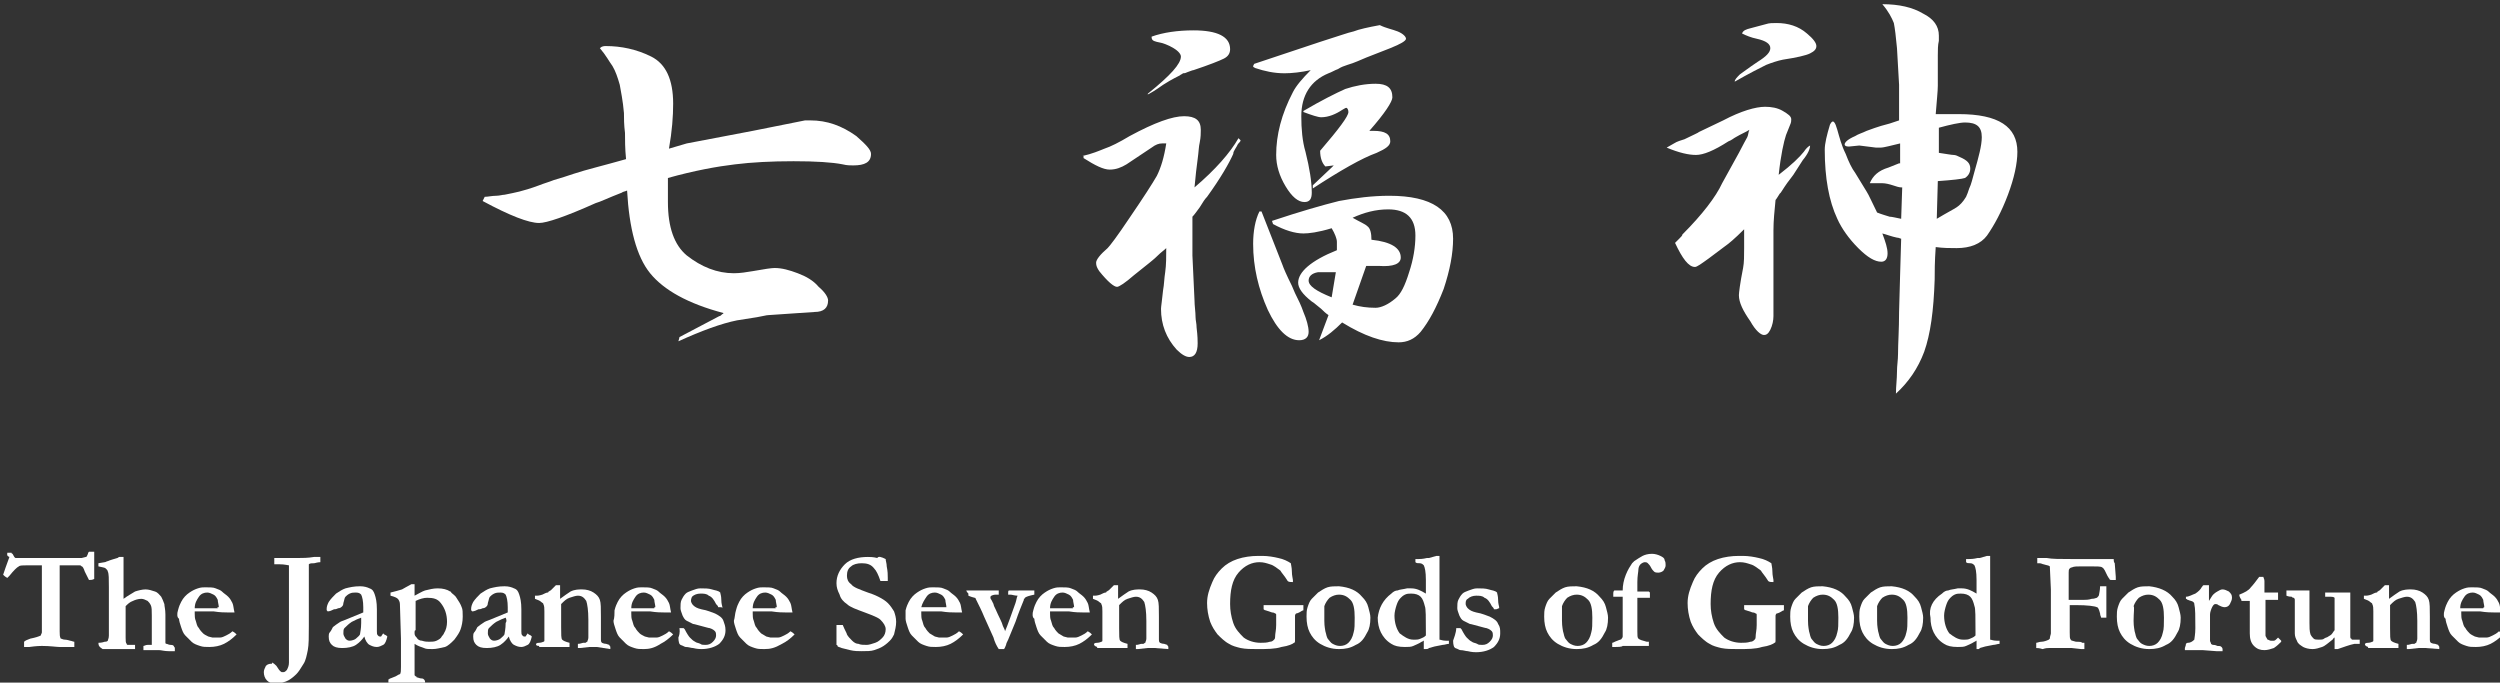
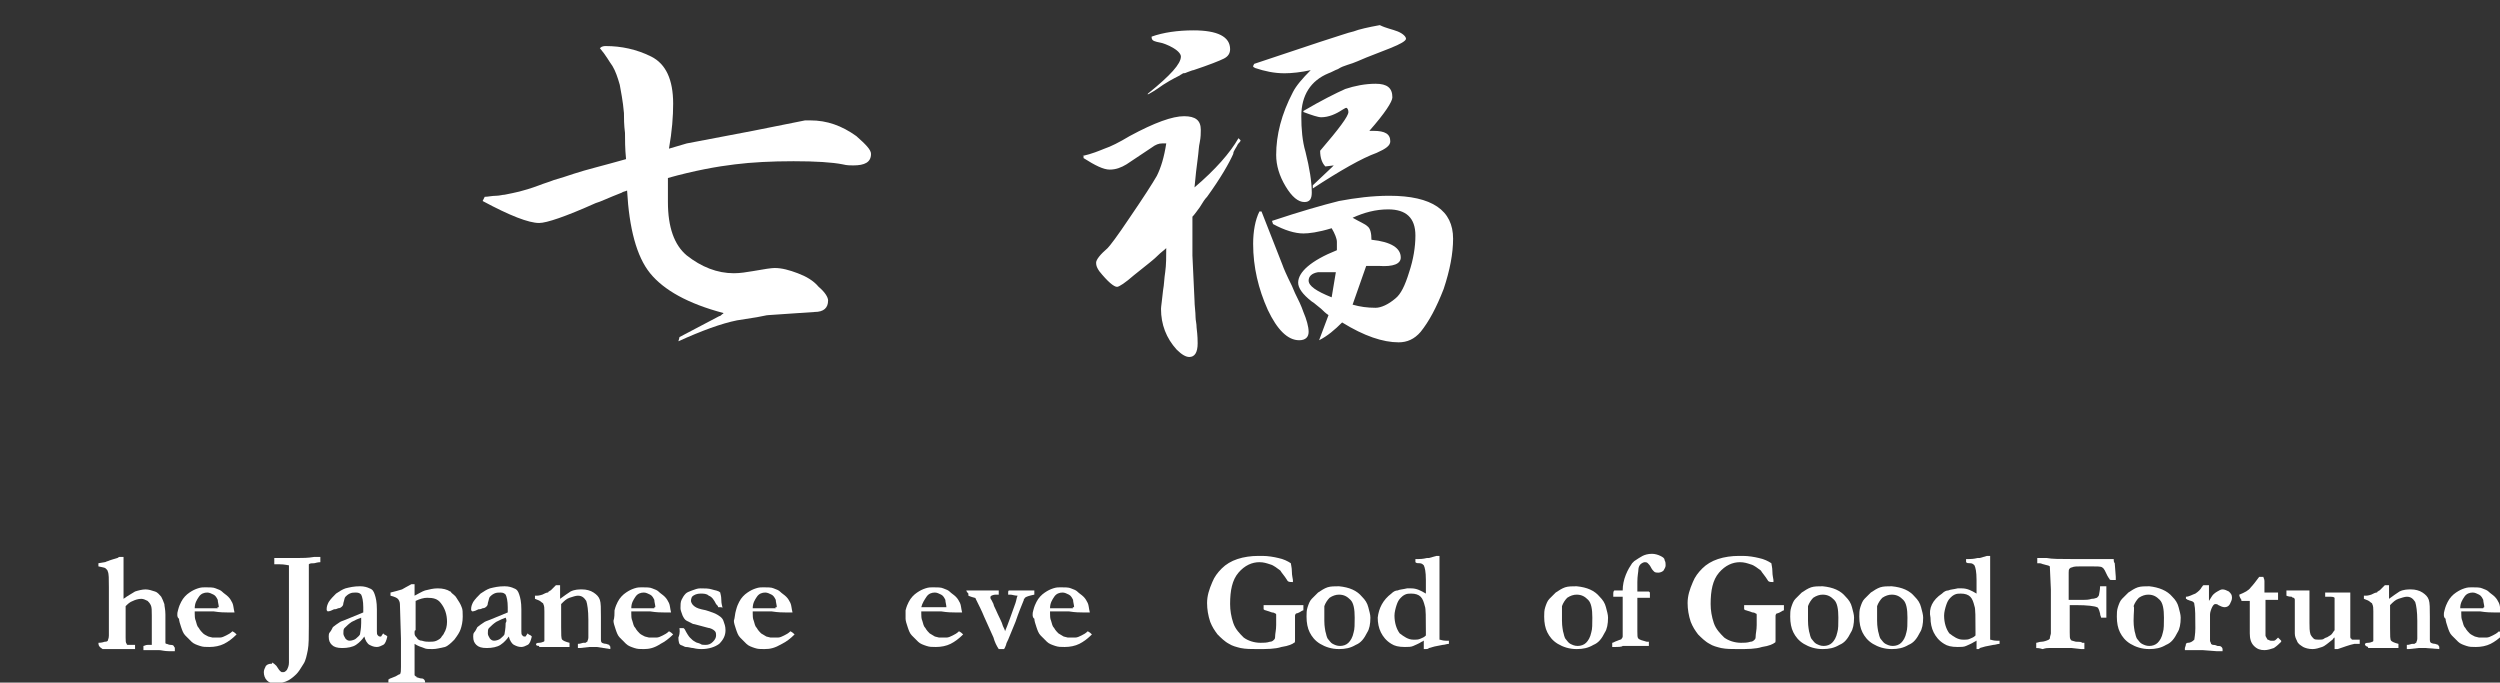
<svg xmlns="http://www.w3.org/2000/svg" version="1.1" id="レイヤー_1" x="0px" y="0px" viewBox="0 0 238.8 65.2" style="enable-background:new 0 0 238.8 65.2;" xml:space="preserve">
  <rect x="0" y="0" width="238.8" height="65.2" fill="#333333" stroke="none" />
  <style type="text/css">
	.st0{fill:#ffffff;}
</style>
  <g>
-     <path class="st0" d="M0.7,52.8h0.4c0,0.1,0.1,0.1,0.1,0.1c0.1,0.2,0.2,0.4,0.3,0.4c0.1,0,0.4,0,0.9,0c0.3,0,0.6,0,0.9,0l0.1,0   l0.8,0l1.5,0h2.1l0.4-0.1c0.1,0,0.1-0.1,0.2-0.3c0,0,0-0.1,0.1-0.2l0.3,0c0,0,0.1,0,0.2,0c0,0.3,0,0.8,0,1.4l0,0.6l0,0.3   c0,0.1,0,0.2,0,0.3c-0.2,0.1-0.3,0.1-0.5,0.1c-0.1-0.2-0.2-0.4-0.4-0.8c-0.1-0.3-0.2-0.5-0.3-0.5c-0.1-0.1-0.1-0.1-0.2-0.1   c-0.1,0-0.6,0-1.4,0c-0.1,0-0.3,0-0.5,0c0,0.2,0,0.3,0,0.4l0,0.9v2l0,2.1l0,0.9c0,0.3,0,0.5,0.1,0.7c0.1,0,0.2,0.1,0.4,0.1   c0,0,0.2,0,0.5,0.1c0.1,0,0.3,0.1,0.4,0.1c0,0.2,0,0.3,0,0.3c0,0,0,0.1,0,0.2c-0.1,0-0.2,0-0.2,0c-0.5,0-0.8,0-1.2,0   c-0.3,0-0.9-0.1-1.7-0.1c-0.1,0-0.5,0-1.2,0.1c-0.3,0-0.4,0-0.5,0c0-0.1,0-0.1,0-0.2l0-0.2v-0.1c0.1-0.1,0.3-0.2,0.6-0.3   c0.5-0.1,0.8-0.2,1-0.3c0-0.1,0.1-0.2,0.1-0.3c0-0.5,0-1.4,0-2.5l0-2.5c0-0.7,0-1.1,0-1.3c0,0,0-0.1,0-0.1c0,0-0.1,0-0.1,0   c-0.1,0-0.6,0-1.3,0c-0.4,0-0.7,0-0.8,0.1c-0.2,0.1-0.5,0.4-0.9,0.9c-0.1,0.1-0.2,0.2-0.2,0.2c-0.2-0.1-0.3-0.2-0.4-0.3   c0.1-0.3,0.3-0.9,0.6-1.7C0.6,53.1,0.7,52.9,0.7,52.8z" />
    <path class="st0" d="M9.4,61.4c0.1,0,0.3,0,0.6-0.1c0.1,0,0.2,0,0.3-0.1c0-0.1,0.1-0.2,0.1-0.5v-0.5l0-0.5v-0.5l0-0.1l0-0.3l0-0.1   l0-2.4v-0.2c0-0.8,0-1.3-0.1-1.5c0-0.1-0.1-0.2-0.2-0.3c-0.1-0.1-0.3-0.1-0.7-0.2v-0.1c0-0.1,0-0.1,0-0.2l0.6-0.1   c0.1,0,0.2-0.1,0.3-0.1c0.2-0.1,0.6-0.2,0.9-0.3c0.1,0,0.1-0.1,0.2-0.1l0.4,0l0,4c0.4-0.3,0.8-0.5,1.1-0.7c0.3-0.1,0.7-0.2,1-0.2   c0.3,0,0.6,0.1,0.9,0.2s0.4,0.3,0.6,0.5c0.1,0.2,0.2,0.4,0.3,0.7c0,0.2,0.1,0.5,0.1,1v0.4l0,0.9l0,1.4c0,0,0,0.1,0.1,0.1   c0.1,0,0.2,0.1,0.4,0.1c0.1,0,0.2,0,0.3,0.1c0,0.1,0.1,0.1,0.1,0.2l0,0.1c0,0,0,0.1,0,0.2l-0.2,0c-0.1,0-0.2,0-0.4,0   c-0.4,0-0.7-0.1-0.9-0.1c-0.2,0-0.4,0-0.7,0c-0.2,0-0.4,0-0.7,0c0,0-0.1,0-0.1,0v-0.2l0-0.1c0,0,0-0.1,0-0.1c0.1,0,0.2-0.1,0.4-0.1   c0.1,0,0.3,0,0.4,0c0-0.1,0-0.1,0-0.2l0-1v-1.6c0-0.5,0-0.8-0.1-1c-0.1-0.2-0.2-0.3-0.3-0.4c-0.2-0.1-0.4-0.2-0.6-0.2   c-0.3,0-0.6,0.1-0.8,0.2c-0.3,0.1-0.5,0.3-0.7,0.5v1.2c0,0.6,0,1.1,0,1.4c0,0.2,0,0.3,0,0.4c0,0.3,0,0.5,0.1,0.6   c0,0.1,0.1,0.1,0.1,0.1c0.2,0,0.3,0,0.4,0c0.1,0,0.2,0,0.3,0c0,0.1,0,0.2,0,0.2c0,0.1,0,0.1,0,0.2l-0.7,0c-0.3,0-0.5,0-0.8,0   l-0.9,0l-0.7,0C9.5,61.8,9.4,61.7,9.4,61.4L9.4,61.4z" />
    <path class="st0" d="M17,58.3c0.1-0.4,0.2-0.6,0.3-0.8c0.2-0.4,0.5-0.7,0.8-0.9c0.3-0.2,0.5-0.3,0.8-0.4c0.3-0.1,0.5-0.1,0.7-0.1   c0.4,0,0.8,0,1,0.1c0.3,0.1,0.5,0.2,0.6,0.3c0.2,0.2,0.4,0.3,0.6,0.5c0.2,0.2,0.3,0.4,0.4,0.6c0.1,0.2,0.1,0.5,0.2,0.9l-0.7,0   c-0.2,0-0.7,0-1.3-0.1c-0.3,0-0.4,0-0.5,0c0,0-0.3,0-0.7,0h-0.6c0,0.1,0,0.1,0,0.2c0,0.2,0,0.5,0.1,0.7c0.1,0.3,0.1,0.5,0.3,0.7   c0.1,0.2,0.3,0.4,0.4,0.5s0.3,0.2,0.5,0.3l0.4,0.1c0.3,0,0.6,0,0.7,0c0.2,0,0.4-0.1,0.6-0.2c0.2-0.1,0.4-0.2,0.6-0.4   c0.2,0.1,0.3,0.2,0.4,0.3c-0.4,0.4-0.8,0.7-1.2,0.9c-0.4,0.2-0.9,0.3-1.4,0.3c-0.4,0-0.6,0-0.9-0.1c-0.3-0.1-0.6-0.2-0.8-0.4   c-0.2-0.2-0.4-0.4-0.6-0.6s-0.3-0.5-0.4-0.8c-0.1-0.3-0.2-0.6-0.2-0.8C16.9,59,16.9,58.6,17,58.3z M20.9,58c0-0.2-0.1-0.5-0.1-0.7   c-0.1-0.2-0.2-0.4-0.4-0.5c-0.2-0.1-0.4-0.2-0.6-0.2c-0.3,0-0.6,0.1-0.8,0.4s-0.4,0.6-0.4,1.1l1.5,0c0.1,0,0.2,0,0.4,0   c0.1,0,0.2,0,0.3,0C20.7,58,20.8,58,20.9,58z" />
    <path class="st0" d="M26.4,63.6c0.2,0.3,0.3,0.5,0.5,0.6c0.1,0,0.1,0,0.2,0c0.1,0,0.2-0.1,0.3-0.2c0.1-0.2,0.2-0.4,0.2-0.7v-0.4   c0-0.2,0-0.5,0-0.7c0-0.1,0-0.2,0-0.3c0,0,0-0.2,0-0.5l0-0.5l0-2.5c0-0.1,0-0.2,0-0.3c0-0.2,0-0.3,0-0.5l0-1.4l0-1.2l0-0.4   c0-0.3,0-0.5,0-0.6c-0.1,0-0.4-0.1-0.9-0.1h-0.2l-0.2,0c0,0-0.1,0-0.1,0l0-0.6c0.4,0,0.8,0,1.1,0c0.3,0,0.7,0,1.2,0   c0.4,0,0.9,0,1.5-0.1c0.1,0,0.2,0,0.3,0c0.1,0,0.2,0,0.3,0c0,0.1,0,0.2,0,0.2c0,0.1,0,0.1,0,0.3c-0.3,0-0.5,0.1-0.6,0.1   c-0.2,0-0.4,0-0.5,0.1c0,0.1,0,0.2,0,0.2c0,0.4,0,0.7,0,0.8c0,0.1,0,0.4,0,0.8v0.6l0,0.9l0,0.7l0,0.7l0,0.7l0,0.5   c0,1,0,1.8-0.1,2.3c-0.1,0.5-0.2,1-0.4,1.3c-0.3,0.5-0.5,0.8-0.7,1c-0.3,0.3-0.7,0.6-1,0.7c-0.3,0.1-0.7,0.2-1,0.2   c-0.3,0-0.6-0.1-0.8-0.3c-0.2-0.2-0.3-0.5-0.3-0.8c0-0.2,0.1-0.4,0.2-0.6c0.2-0.2,0.4-0.2,0.6-0.2C25.9,63.2,26.1,63.3,26.4,63.6z" />
    <path class="st0" d="M36.7,60.6l0.2,0.1c0,0,0.1,0.1,0.1,0.1l0,0c-0.1,0.4-0.2,0.7-0.4,0.8c-0.2,0.1-0.4,0.2-0.6,0.2   c-0.3,0-0.5-0.1-0.7-0.2c-0.2-0.1-0.4-0.4-0.5-0.8c-0.2,0.3-0.5,0.6-0.8,0.8s-0.8,0.3-1.3,0.3c-0.5,0-0.8-0.1-1-0.3   c-0.2-0.2-0.3-0.4-0.3-0.8c0-0.1,0-0.3,0.1-0.4s0.2-0.3,0.3-0.5c0.1-0.1,0.4-0.3,0.7-0.5c0,0,0.2-0.1,0.5-0.2l1.7-0.7   c0-0.2,0-0.3,0-0.5c0-0.6-0.1-1-0.2-1.2c-0.1-0.1-0.2-0.2-0.5-0.2c-0.2,0-0.4,0-0.6,0.1c-0.2,0.1-0.3,0.2-0.4,0.3   c-0.1,0.1-0.1,0.3-0.2,0.6c0,0.2-0.1,0.3-0.1,0.3c-0.1,0.1-0.2,0.2-0.4,0.2c-0.2,0.1-0.3,0.1-0.4,0.1c-0.2,0.1-0.4,0.2-0.6,0.2   c-0.1-0.1-0.1-0.1-0.1-0.2c0-0.3,0.1-0.5,0.2-0.7c0.2-0.3,0.4-0.5,0.7-0.8c0.3-0.2,0.6-0.4,0.9-0.5c0.4-0.1,0.8-0.2,1.4-0.2   c0.4,0,0.7,0.1,0.9,0.2c0.3,0.1,0.4,0.3,0.5,0.6c0.1,0.3,0.2,0.7,0.2,1.4l0,1.1l0,0.8v0.2c0,0.2,0,0.3,0.1,0.4   c0.1,0.1,0.1,0.1,0.2,0.1c0,0,0.1,0,0.1,0l0.2-0.3L36.7,60.6z M34.5,59c-0.3,0.1-0.5,0.2-0.9,0.4c-0.3,0.2-0.5,0.4-0.7,0.6   c-0.1,0.1-0.1,0.3-0.1,0.5c0,0.2,0.1,0.3,0.2,0.5c0.1,0.1,0.2,0.2,0.4,0.2c0.2,0,0.5-0.1,0.6-0.2c0.2-0.2,0.4-0.3,0.4-0.5   c0-0.1,0.1-0.4,0.1-1C34.5,59.4,34.5,59.2,34.5,59z" />
    <path class="st0" d="M37.1,65.2v-0.3c0.1,0,0.1-0.1,0.2-0.1l0.5-0.2c0.2-0.1,0.3-0.2,0.4-0.2c0.1-0.1,0.1-0.4,0.1-0.7l0-2.7   l-0.1-3.3c0-0.2-0.1-0.4-0.2-0.5c-0.1-0.1-0.3-0.2-0.7-0.3l0-0.3c0.4-0.1,0.8-0.2,1.1-0.3c0.2-0.1,0.5-0.3,0.9-0.5l0.3,0l0,0.2   l0,0.7c0,0,0,0.1,0,0.2c0.4-0.2,0.7-0.4,1-0.5c0.4-0.1,0.8-0.2,1.2-0.2c0.5,0,0.9,0.1,1.2,0.3c0,0,0.1,0,0.1,0.1   c0.2,0.2,0.4,0.3,0.5,0.5c0.2,0.3,0.4,0.6,0.5,0.9c0.1,0.2,0.1,0.5,0.1,0.9c0,0.5-0.1,0.9-0.2,1.2c-0.1,0.3-0.3,0.6-0.6,1   c-0.3,0.3-0.6,0.6-0.9,0.7C42,61.9,41.7,62,41.3,62c-0.4,0-0.6,0-0.8-0.1c-0.3-0.1-0.6-0.2-0.9-0.4c0,0.1,0,0.1,0,0.1l0,0.2   c0,0,0,0.1,0,0.2c0,0,0,0.2,0,0.5l0,1.2c0,0,0,0.1,0,0.3v0.1c0,0.2,0,0.3,0,0.4c0,0,0.1,0.1,0.1,0.1c0,0,0.1,0,0.1,0.1   c0.1,0,0.3,0.1,0.4,0.1c0.1,0,0.2,0,0.3,0.1c0,0,0.1,0.1,0.1,0.2c0,0,0,0.1,0,0.2h-0.1c-0.3,0-0.4,0-0.5,0l-1-0.1h-0.2l-0.2,0   l-0.2,0l-0.4,0c-0.1,0-0.3,0-0.4,0C37.3,65.2,37.2,65.2,37.1,65.2L37.1,65.2z M39.6,60.4c0,0.1,0,0.1,0,0.1c0,0.2,0.1,0.3,0.2,0.4   c0.1,0.2,0.3,0.3,0.5,0.3c0.3,0.1,0.5,0.1,0.7,0.1c0.2,0,0.5,0,0.7-0.1c0.2-0.1,0.4-0.2,0.5-0.4c0,0,0-0.1,0.1-0.1   c0-0.1,0.1-0.1,0.1-0.2c0.2-0.3,0.3-0.7,0.3-1.1c0-0.7-0.2-1.3-0.6-1.8c-0.3-0.4-0.7-0.5-1.3-0.5c-0.3,0-0.7,0.1-1.1,0.3   c0,0.2,0,0.7,0,1.5l0,1.3C39.6,60.2,39.6,60.3,39.6,60.4z" />
    <path class="st0" d="M50.5,60.6l0.2,0.1c0,0,0.1,0.1,0.1,0.1l0,0c-0.1,0.4-0.2,0.7-0.4,0.8c-0.2,0.1-0.4,0.2-0.6,0.2   c-0.3,0-0.5-0.1-0.7-0.2c-0.2-0.1-0.4-0.4-0.5-0.8c-0.2,0.3-0.5,0.6-0.8,0.8s-0.8,0.3-1.3,0.3c-0.5,0-0.8-0.1-1-0.3   c-0.2-0.2-0.3-0.4-0.3-0.8c0-0.1,0-0.3,0.1-0.4s0.2-0.3,0.3-0.5c0.1-0.1,0.4-0.3,0.7-0.5c0,0,0.2-0.1,0.5-0.2l1.7-0.7   c0-0.2,0-0.3,0-0.5c0-0.6-0.1-1-0.2-1.2c-0.1-0.1-0.2-0.2-0.5-0.2c-0.2,0-0.4,0-0.6,0.1c-0.2,0.1-0.3,0.2-0.4,0.3   c-0.1,0.1-0.1,0.3-0.2,0.6c0,0.2-0.1,0.3-0.1,0.3c-0.1,0.1-0.2,0.2-0.4,0.2c-0.2,0.1-0.3,0.1-0.4,0.1c-0.2,0.1-0.4,0.2-0.6,0.2   c-0.1-0.1-0.1-0.1-0.1-0.2c0-0.3,0.1-0.5,0.2-0.7c0.2-0.3,0.4-0.5,0.7-0.8c0.3-0.2,0.6-0.4,0.9-0.5c0.4-0.1,0.8-0.2,1.4-0.2   c0.4,0,0.7,0.1,0.9,0.2c0.3,0.1,0.4,0.3,0.5,0.6c0.1,0.3,0.2,0.7,0.2,1.4l0,1.1l0,0.8v0.2c0,0.2,0,0.3,0.1,0.4   c0.1,0.1,0.1,0.1,0.2,0.1c0,0,0.1,0,0.1,0l0.2-0.3L50.5,60.6z M48.3,59c-0.3,0.1-0.5,0.2-0.9,0.4c-0.3,0.2-0.5,0.4-0.7,0.6   c-0.1,0.1-0.1,0.3-0.1,0.5c0,0.2,0.1,0.3,0.2,0.5c0.1,0.1,0.2,0.2,0.4,0.2c0.2,0,0.5-0.1,0.6-0.2c0.2-0.2,0.4-0.3,0.4-0.5   c0-0.1,0.1-0.4,0.1-1C48.4,59.4,48.4,59.2,48.3,59z" />
    <path class="st0" d="M51.2,61.5c0.1-0.1,0.2-0.1,0.3-0.1c0.2,0,0.4-0.1,0.4-0.1c0.1,0,0.1-0.1,0.1-0.1c0-0.1,0-0.3,0-0.6V60l0-0.5   l0-0.7v-0.4c0-0.3,0-0.5-0.1-0.7c0-0.1-0.1-0.1-0.2-0.2c-0.1-0.1-0.3-0.2-0.6-0.3l0-0.3c0.1,0,0.1,0,0.2,0c0,0,0.2,0,0.5-0.1   c0.2-0.1,0.4-0.2,0.5-0.2c0,0,0.1,0,0.1-0.1c0.1,0,0.1-0.1,0.2-0.1c0.1-0.1,0.3-0.3,0.5-0.5l0.4,0l0,0.8c0,0.1,0,0.1,0,0.2   c0,0,0,0.1,0,0.3c0.4-0.3,0.7-0.5,1-0.7c0.4-0.2,0.8-0.2,1.1-0.2c0.4,0,0.8,0.1,1.1,0.3c0.3,0.2,0.5,0.4,0.6,0.7   c0.1,0.3,0.1,0.8,0.1,1.6l0,2.2c0,0.1,0,0.2,0.1,0.3c0,0,0.2,0.1,0.4,0.1l0.3,0.1c0,0.1,0.1,0.1,0.1,0.2c0,0.1,0,0.1,0,0.2L57,61.8   l-0.4,0h-0.3l-0.9,0.1h-0.2c0-0.1,0-0.1,0-0.1c0-0.1,0-0.2,0-0.3c0.1,0,0.2,0,0.5-0.1c0.1,0,0.1,0,0.2,0c0.1,0,0.1-0.1,0.2-0.1   c0-0.1,0.1-0.2,0.1-0.4c0-0.4,0-0.7,0-0.9l0-0.8c0-0.9-0.1-1.5-0.2-1.8c-0.2-0.3-0.4-0.5-0.8-0.5c-0.2,0-0.5,0.1-0.8,0.2   c-0.3,0.1-0.5,0.3-0.8,0.6l0,0.1l0,0.4l0,0.4l0,1.1l0,0.2c0,0.7,0,1.1,0.1,1.2c0.1,0.1,0.3,0.2,0.7,0.3c0,0.1,0,0.1,0,0.2   c0,0.1,0,0.1,0,0.2c-0.1,0-0.3,0-0.3,0c-0.1,0-0.2,0-0.4,0l-0.7,0c-0.4,0-0.9,0-1.5,0c0,0,0-0.1,0-0.1   C51.2,61.7,51.2,61.6,51.2,61.5z" />
    <path class="st0" d="M58.7,58.3c0.1-0.4,0.2-0.6,0.3-0.8c0.2-0.4,0.5-0.7,0.8-0.9c0.3-0.2,0.5-0.3,0.8-0.4c0.3-0.1,0.5-0.1,0.7-0.1   c0.4,0,0.8,0,1,0.1c0.3,0.1,0.5,0.2,0.6,0.3c0.2,0.2,0.4,0.3,0.6,0.5c0.2,0.2,0.3,0.4,0.4,0.6c0.1,0.2,0.1,0.5,0.2,0.9l-0.7,0   c-0.2,0-0.7,0-1.3-0.1c-0.3,0-0.4,0-0.5,0c0,0-0.3,0-0.7,0h-0.6c0,0.1,0,0.1,0,0.2c0,0.2,0,0.5,0.1,0.7c0.1,0.3,0.1,0.5,0.3,0.7   c0.1,0.2,0.3,0.4,0.4,0.5s0.3,0.2,0.5,0.3l0.4,0.1c0.3,0,0.6,0,0.7,0c0.2,0,0.4-0.1,0.6-0.2c0.2-0.1,0.4-0.2,0.6-0.4   c0.2,0.1,0.3,0.2,0.4,0.3c-0.4,0.4-0.8,0.7-1.2,0.9C62.5,61.9,62,62,61.5,62c-0.4,0-0.6,0-0.9-0.1c-0.3-0.1-0.6-0.2-0.8-0.4   c-0.2-0.2-0.4-0.4-0.6-0.6c-0.2-0.2-0.3-0.5-0.4-0.8c-0.1-0.3-0.2-0.6-0.2-0.8C58.7,59,58.7,58.6,58.7,58.3z M62.6,58   c0-0.2-0.1-0.5-0.1-0.7c-0.1-0.2-0.2-0.4-0.4-0.5c-0.2-0.1-0.4-0.2-0.6-0.2c-0.3,0-0.6,0.1-0.8,0.4s-0.4,0.6-0.4,1.1l1.5,0   c0.1,0,0.2,0,0.4,0c0.1,0,0.2,0,0.3,0C62.5,58,62.5,58,62.6,58z" />
    <path class="st0" d="M64.9,60c0.1,0,0.2,0,0.3,0c0,0,0.1,0,0.1,0l0.1,0.1c0.2,0.4,0.4,0.7,0.5,0.8c0.2,0.2,0.3,0.3,0.5,0.4   c0.1,0.1,0.3,0.1,0.5,0.2c0.1,0.1,0.3,0.1,0.5,0.1c0.3,0,0.5-0.1,0.7-0.3c0.2-0.2,0.3-0.4,0.3-0.6c0-0.1,0-0.3-0.1-0.4   c-0.1-0.1-0.2-0.2-0.5-0.3c-0.1,0-0.4-0.1-0.8-0.2c-0.4-0.1-0.7-0.2-0.8-0.2c-0.2-0.1-0.4-0.2-0.6-0.3c-0.2-0.1-0.3-0.3-0.4-0.5   c-0.1-0.3-0.2-0.5-0.2-0.7c0-0.3,0-0.6,0.1-0.8c0.1-0.2,0.2-0.4,0.4-0.6c0.1-0.1,0.3-0.2,0.6-0.3c0.3-0.1,0.5-0.2,0.8-0.2   c0.4,0,0.8,0,1.1,0.1c0.3,0.1,0.6,0.1,0.8,0.3c0,0.1,0.1,0.3,0.1,0.7c0,0.4,0.1,0.6,0.1,0.7c0,0,0,0.1,0,0.1C69,58,68.9,58,68.8,58   c0,0-0.1,0-0.2,0c0-0.1-0.1-0.2-0.2-0.3c-0.2-0.4-0.4-0.7-0.7-0.8c-0.2-0.2-0.5-0.2-0.8-0.2c-0.3,0-0.6,0.1-0.8,0.3   C66.1,57,66,57.2,66,57.4c0,0.1,0.1,0.3,0.2,0.4c0.2,0.2,0.4,0.3,0.8,0.4c0.6,0.1,1,0.3,1.3,0.4c0.4,0.2,0.7,0.4,0.8,0.7   s0.2,0.5,0.2,0.9c0,0.5-0.2,0.9-0.6,1.3c-0.4,0.3-1,0.5-1.7,0.5c-0.1,0-0.4,0-0.8-0.1c-0.2,0-0.4-0.1-0.7-0.1   c-0.1,0-0.2-0.1-0.5-0.2c0,0-0.1-0.1-0.1-0.1c0,0-0.1-0.2-0.1-0.6C65,60.4,64.9,60.1,64.9,60z" />
    <path class="st0" d="M70.3,58.3c0.1-0.4,0.2-0.6,0.3-0.8c0.2-0.4,0.5-0.7,0.8-0.9c0.3-0.2,0.5-0.3,0.8-0.4c0.3-0.1,0.5-0.1,0.7-0.1   c0.4,0,0.8,0,1,0.1c0.3,0.1,0.5,0.2,0.6,0.3c0.2,0.2,0.4,0.3,0.6,0.5c0.2,0.2,0.3,0.4,0.4,0.6c0.1,0.2,0.1,0.5,0.2,0.9l-0.7,0   c-0.2,0-0.7,0-1.3-0.1c-0.3,0-0.4,0-0.5,0c0,0-0.3,0-0.7,0h-0.6c0,0.1,0,0.1,0,0.2c0,0.2,0,0.5,0.1,0.7c0.1,0.3,0.1,0.5,0.3,0.7   c0.1,0.2,0.3,0.4,0.4,0.5c0.2,0.1,0.3,0.2,0.5,0.3l0.4,0.1c0.3,0,0.6,0,0.7,0c0.2,0,0.4-0.1,0.6-0.2c0.2-0.1,0.4-0.2,0.6-0.4   c0.2,0.1,0.3,0.2,0.4,0.3c-0.4,0.4-0.8,0.7-1.2,0.9C74,61.9,73.6,62,73,62c-0.4,0-0.6,0-0.9-0.1c-0.3-0.1-0.6-0.2-0.8-0.4   c-0.2-0.2-0.4-0.4-0.6-0.6s-0.3-0.5-0.4-0.8c-0.1-0.3-0.2-0.6-0.2-0.8C70.2,59,70.2,58.6,70.3,58.3z M74.2,58   c0-0.2-0.1-0.5-0.1-0.7c-0.1-0.2-0.2-0.4-0.4-0.5c-0.2-0.1-0.4-0.2-0.6-0.2c-0.3,0-0.6,0.1-0.8,0.4s-0.4,0.6-0.4,1.1l1.5,0   c0.1,0,0.2,0,0.4,0c0.1,0,0.2,0,0.3,0C74,58,74.1,58,74.2,58z" />
-     <path class="st0" d="M84.6,53.4c0,0.2,0.1,0.4,0.1,0.7c0.1,0.5,0.1,0.8,0.1,1.1c0,0.1,0,0.2,0,0.3l-0.1,0l-0.5,0l-0.1,0   c-0.2-0.6-0.4-1-0.6-1.2c-0.3-0.4-0.7-0.5-1.2-0.5c-0.4,0-0.8,0.1-1,0.3c-0.3,0.2-0.4,0.5-0.4,0.9c0,0.3,0.1,0.6,0.4,0.8   c0.2,0.3,0.8,0.5,1.6,0.8c0.3,0.1,0.6,0.2,1,0.4c0.4,0.2,0.7,0.4,0.9,0.6c0.3,0.3,0.4,0.5,0.6,0.8c0.1,0.3,0.2,0.6,0.2,1   c0,0.4-0.1,0.8-0.2,1.2c-0.1,0.2-0.2,0.4-0.4,0.6c-0.1,0.1-0.3,0.3-0.6,0.5c-0.3,0.2-0.6,0.3-0.9,0.4c-0.3,0.1-0.7,0.1-1.2,0.1   c-0.3,0-0.7,0-1.1-0.1l-0.8-0.2c-0.2-0.1-0.4-0.1-0.4-0.2c0,0,0-0.1-0.1-0.1v-0.1c0,0,0-0.4,0-0.9c0-0.3,0-0.5,0-0.6v-0.3l0.6,0   c0.2,0.5,0.4,0.8,0.4,0.9c0.1,0.2,0.3,0.4,0.5,0.6s0.4,0.3,0.6,0.3c0.2,0.1,0.5,0.1,0.8,0.1c0.2,0,0.5-0.1,0.8-0.2   c0.3-0.1,0.5-0.3,0.7-0.5c0.2-0.2,0.3-0.5,0.3-0.8c0-0.3-0.2-0.6-0.5-0.9c-0.2-0.2-0.7-0.4-1.5-0.7c-0.8-0.3-1.4-0.5-1.7-0.8   c-0.3-0.2-0.6-0.5-0.7-0.9c-0.2-0.4-0.3-0.7-0.3-1.1c0-0.7,0.3-1.3,0.8-1.8c0.5-0.5,1.3-0.7,2.2-0.7c0.2,0,0.5,0,0.9,0.1   C83.9,53.1,84.2,53.2,84.6,53.4z" />
    <path class="st0" d="M86.5,58.3c0.1-0.4,0.2-0.6,0.3-0.8c0.2-0.4,0.5-0.7,0.8-0.9c0.3-0.2,0.5-0.3,0.8-0.4c0.3-0.1,0.5-0.1,0.7-0.1   c0.4,0,0.8,0,1,0.1c0.3,0.1,0.5,0.2,0.6,0.3c0.2,0.2,0.4,0.3,0.6,0.5c0.2,0.2,0.3,0.4,0.4,0.6c0.1,0.2,0.1,0.5,0.2,0.9l-0.7,0   c-0.2,0-0.7,0-1.3-0.1c-0.3,0-0.4,0-0.5,0c0,0-0.3,0-0.7,0H88c0,0.1,0,0.1,0,0.2c0,0.2,0,0.5,0.1,0.7c0.1,0.3,0.1,0.5,0.3,0.7   c0.1,0.2,0.3,0.4,0.4,0.5c0.2,0.1,0.3,0.2,0.5,0.3l0.4,0.1c0.3,0,0.6,0,0.7,0c0.2,0,0.4-0.1,0.6-0.2c0.2-0.1,0.4-0.2,0.6-0.4   c0.2,0.1,0.3,0.2,0.4,0.3c-0.4,0.4-0.8,0.7-1.2,0.9c-0.4,0.2-0.9,0.3-1.4,0.3c-0.4,0-0.6,0-0.9-0.1c-0.3-0.1-0.6-0.2-0.8-0.4   c-0.2-0.2-0.4-0.4-0.6-0.6c-0.2-0.2-0.3-0.5-0.4-0.8c-0.1-0.3-0.2-0.6-0.2-0.8C86.5,59,86.5,58.6,86.5,58.3z M90.4,58   c0-0.2-0.1-0.5-0.1-0.7c-0.1-0.2-0.2-0.4-0.4-0.5c-0.2-0.1-0.4-0.2-0.6-0.2c-0.3,0-0.6,0.1-0.8,0.4S88.1,57.6,88,58l1.5,0   c0.1,0,0.2,0,0.4,0c0.1,0,0.2,0,0.3,0C90.3,58,90.3,58,90.4,58z" />
    <path class="st0" d="M92.3,56.4l0.2,0l1.4,0l0.4,0l0.9,0h0.2c0,0.1,0,0.1,0,0.2c0,0.1,0,0.1,0,0.2c-0.1,0-0.2,0-0.3,0   c-0.2,0-0.4,0.1-0.4,0.1c0,0-0.1,0.1-0.1,0.1c0,0.1,0,0.2,0.1,0.3c0,0,0.1,0.2,0.2,0.4c0,0.1,0.1,0.3,0.2,0.5   c0.3,0.7,0.6,1.2,0.7,1.6c0.1,0.2,0.2,0.4,0.2,0.5c0.3-0.7,0.6-1.6,1-2.7c0.1-0.3,0.1-0.5,0.2-0.7c-0.3,0-0.5-0.1-0.7-0.1h-0.1   l-0.1,0c0-0.1,0-0.2,0-0.2c0-0.1,0-0.2,0.1-0.2l0.2,0l0.6,0h0.3c0.2,0,0.4,0,0.6,0l0.5,0c0,0,0.1,0,0.2,0c0,0.1,0,0.1,0,0.2   c0,0,0,0.1,0,0.2c-0.5,0.1-0.8,0.2-0.9,0.3c0,0.1-0.1,0.1-0.1,0.1l0,0.1c-0.2,0.5-0.5,1.2-0.8,2.1l-0.7,1.7   c-0.1,0.2-0.2,0.4-0.2,0.5c-0.1,0.2-0.1,0.3-0.2,0.4h-0.5c-0.2-0.3-0.4-0.7-0.5-1.1l-0.9-2c-0.2-0.5-0.5-1.1-0.8-1.7   c0-0.1-0.1-0.1-0.1-0.1c-0.4-0.1-0.6-0.2-0.6-0.2c0-0.1,0-0.1,0-0.2C92.3,56.5,92.3,56.4,92.3,56.4z" />
    <path class="st0" d="M98.7,58.3c0.1-0.4,0.2-0.6,0.3-0.8c0.2-0.4,0.5-0.7,0.8-0.9c0.3-0.2,0.5-0.3,0.8-0.4c0.3-0.1,0.5-0.1,0.7-0.1   c0.4,0,0.8,0,1,0.1c0.3,0.1,0.5,0.2,0.6,0.3c0.2,0.2,0.4,0.3,0.6,0.5c0.2,0.2,0.3,0.4,0.4,0.6c0.1,0.2,0.1,0.5,0.2,0.9l-0.7,0   c-0.2,0-0.7,0-1.3-0.1c-0.3,0-0.4,0-0.5,0c0,0-0.3,0-0.7,0h-0.6c0,0.1,0,0.1,0,0.2c0,0.2,0,0.5,0.1,0.7c0.1,0.3,0.1,0.5,0.3,0.7   c0.1,0.2,0.3,0.4,0.4,0.5c0.2,0.1,0.3,0.2,0.5,0.3l0.4,0.1c0.3,0,0.6,0,0.7,0c0.2,0,0.4-0.1,0.6-0.2c0.2-0.1,0.4-0.2,0.6-0.4   c0.2,0.1,0.3,0.2,0.4,0.3c-0.4,0.4-0.8,0.7-1.2,0.9c-0.4,0.2-0.9,0.3-1.4,0.3c-0.4,0-0.6,0-0.9-0.1c-0.3-0.1-0.6-0.2-0.8-0.4   c-0.2-0.2-0.4-0.4-0.6-0.6s-0.3-0.5-0.4-0.8c-0.1-0.3-0.2-0.6-0.2-0.8C98.6,59,98.6,58.6,98.7,58.3z M102.6,58   c0-0.2-0.1-0.5-0.1-0.7c-0.1-0.2-0.2-0.4-0.4-0.5c-0.2-0.1-0.4-0.2-0.6-0.2c-0.3,0-0.6,0.1-0.8,0.4s-0.4,0.6-0.4,1.1l1.5,0   c0.1,0,0.2,0,0.4,0c0.1,0,0.2,0,0.3,0C102.4,58,102.5,58,102.6,58z" />
-     <path class="st0" d="M104.5,61.5c0.1-0.1,0.2-0.1,0.3-0.1c0.2,0,0.4-0.1,0.4-0.1c0.1,0,0.1-0.1,0.1-0.1c0-0.1,0-0.3,0-0.6V60l0-0.5   l0-0.7v-0.4c0-0.3,0-0.5-0.1-0.7c0-0.1-0.1-0.1-0.2-0.2c-0.1-0.1-0.3-0.2-0.6-0.3l0-0.3c0.1,0,0.1,0,0.2,0c0,0,0.2,0,0.5-0.1   c0.2-0.1,0.4-0.2,0.5-0.2c0,0,0.1,0,0.1-0.1c0.1,0,0.1-0.1,0.2-0.1c0.1-0.1,0.3-0.3,0.5-0.5l0.4,0l0,0.8c0,0.1,0,0.1,0,0.2   c0,0,0,0.1,0,0.3c0.4-0.3,0.7-0.5,1-0.7c0.4-0.2,0.8-0.2,1.1-0.2c0.4,0,0.8,0.1,1.1,0.3c0.3,0.2,0.5,0.4,0.6,0.7   c0.1,0.3,0.1,0.8,0.1,1.6l0,2.2c0,0.1,0,0.2,0.1,0.3c0,0,0.2,0.1,0.4,0.1l0.3,0.1c0,0.1,0.1,0.1,0.1,0.2c0,0.1,0,0.1,0,0.2   l-1.3-0.1l-0.4,0h-0.3l-0.9,0.1h-0.2c0-0.1,0-0.1,0-0.1c0-0.1,0-0.2,0-0.3c0.1,0,0.2,0,0.5-0.1c0.1,0,0.1,0,0.2,0   c0.1,0,0.1-0.1,0.2-0.1c0-0.1,0.1-0.2,0.1-0.4c0-0.4,0-0.7,0-0.9l0-0.8c0-0.9-0.1-1.5-0.2-1.8c-0.2-0.3-0.4-0.5-0.8-0.5   c-0.2,0-0.5,0.1-0.8,0.2c-0.3,0.1-0.5,0.3-0.8,0.6l0,0.1l0,0.4l0,0.4l0,1.1l0,0.2c0,0.7,0,1.1,0.1,1.2c0.1,0.1,0.3,0.2,0.7,0.3   c0,0.1,0,0.1,0,0.2c0,0.1,0,0.1,0,0.2c-0.1,0-0.3,0-0.3,0c-0.1,0-0.2,0-0.4,0l-0.7,0c-0.4,0-0.9,0-1.5,0c0,0,0-0.1,0-0.1   C104.5,61.7,104.5,61.6,104.5,61.5z" />
    <path class="st0" d="M123.3,53.8c0,0.1,0.1,0.4,0.1,0.8c0,0.4,0.1,0.7,0.1,0.8c0,0.1,0,0.1,0,0.2c-0.2,0-0.4,0-0.5-0.1   c-0.3-0.5-0.6-0.8-0.7-1c-0.3-0.2-0.6-0.5-1-0.6c-0.3-0.1-0.6-0.2-1-0.2c-0.7,0-1.4,0.3-2,1c-0.6,0.7-0.8,1.7-0.8,3   c0,0.6,0.1,1.2,0.3,1.8c0.2,0.6,0.6,1,1,1.4c0.4,0.3,1,0.5,1.6,0.5c0.3,0,0.6,0,0.9-0.1c0.2,0,0.3-0.1,0.4-0.2   c0.1-0.1,0.1-0.2,0.1-0.3c0-0.3,0.1-0.6,0.1-1.1c0-0.5,0-0.8,0-1c0-0.1-0.1-0.1-0.1-0.1c0,0-0.1-0.1-0.3-0.1l-0.6-0.2   c-0.1,0-0.2-0.1-0.2-0.1c0-0.1,0-0.1,0-0.1c0-0.1,0-0.1,0-0.3c0.1,0,0.1,0,0.2,0c0.5,0,0.9,0,1.3,0c0.1,0,0.3,0,0.4,0l1.1,0l0.4,0   c0.1,0,0.2,0,0.4,0c0,0.1,0,0.2,0,0.3c0,0,0,0.1,0,0.2c-0.1,0-0.2,0.1-0.4,0.2c-0.2,0.1-0.3,0.1-0.3,0.1c0,0-0.1,0.1-0.1,0.2   c0,0.1,0,0.3,0,0.8c0,0.5,0,0.8,0,0.9c0,0.3,0,0.5,0,0.6c0,0.2,0,0.3-0.1,0.3c-0.1,0.1-0.5,0.3-1.2,0.4c-0.6,0.2-1.4,0.2-2.3,0.2   c-0.6,0-1.1,0-1.6-0.1c-0.4-0.1-0.8-0.2-1.1-0.4c-0.4-0.2-0.8-0.6-1.1-0.9c-0.3-0.4-0.5-0.7-0.7-1.2c-0.2-0.6-0.3-1.2-0.3-1.8   c0-0.7,0.2-1.3,0.5-2c0.2-0.5,0.5-0.9,0.9-1.3c0.4-0.4,0.9-0.7,1.5-0.9c0.6-0.2,1.3-0.3,2-0.3c0.1,0,0.2,0,0.4,0   c0.5,0,1.1,0.1,1.5,0.2C122.6,53.4,123,53.6,123.3,53.8z" />
    <path class="st0" d="M130.1,57c0.3,0.3,0.5,0.6,0.6,1c0.1,0.4,0.2,0.7,0.2,1c0,0.6-0.1,1.1-0.3,1.4c-0.3,0.6-0.6,1-1.1,1.2   c-0.5,0.3-1,0.4-1.6,0.4c-0.7,0-1.3-0.2-1.8-0.5c-0.5-0.3-0.8-0.7-1-1.1c-0.2-0.4-0.3-0.9-0.3-1.5c0-0.3,0-0.6,0.1-0.9   c0.1-0.3,0.2-0.6,0.4-0.8c0.2-0.2,0.4-0.4,0.6-0.6c0.3-0.2,0.6-0.4,0.9-0.5c0.3-0.1,0.7-0.1,1.1-0.1   C128.9,56.1,129.6,56.4,130.1,57z M126.5,59.3c0,0.6,0.1,0.9,0.1,1c0.1,0.3,0.1,0.6,0.3,0.8c0.1,0.1,0.2,0.3,0.4,0.4   c0.2,0.1,0.4,0.2,0.7,0.2c0.3,0,0.6-0.1,0.8-0.3c0.2-0.2,0.4-0.5,0.5-1c0.1-0.3,0.1-0.8,0.1-1.4c0-0.8-0.1-1.4-0.4-1.7   c-0.3-0.3-0.6-0.5-1.1-0.5c-0.3,0-0.6,0.1-0.9,0.3c-0.2,0.2-0.4,0.5-0.5,0.8C126.5,58,126.5,58.5,126.5,59.3z" />
    <path class="st0" d="M132.9,56.7c0.2-0.2,0.4-0.3,0.6-0.3c0.2-0.1,0.5-0.1,0.9-0.2h0.4c0.5,0,0.9,0.2,1.4,0.5l0-0.2l0-0.4l0-0.7   c0-0.8-0.1-1.2-0.2-1.4c-0.1-0.1-0.2-0.2-0.4-0.2c-0.2,0-0.3,0-0.4-0.1v-0.3c0.1,0,0.2,0,0.3,0c0.1,0,0.4,0,0.8-0.1l0.2,0l0.7-0.2   c0.1,0,0.2,0,0.2,0c0,0,0.1,0,0.1,0c0,0.1,0,0.2,0,0.2l0,0.1v0.1c0,0.1,0,0.5,0,1v0.4l0,0.2l0,0.3l0,0.7l0,0.4c0,0.2,0,0.5,0,0.8   c0,0.1,0,0.1,0,0.2v0.2c0,0.1,0,0.1,0,0.2c0,0.1,0,0.2,0,0.3v0.4l0,0.1c0,0.1,0,0.3,0,0.5c0,0.2,0,0.4,0,0.6c0,0.1,0,0.1,0,0.2v0.5   c0,0.2,0,0.4,0,0.6c0.1,0,0.3,0.1,0.6,0.1c0.1,0,0.2,0,0.3,0c0,0.1,0,0.1,0,0.1c0,0,0,0.1,0,0.2c-0.2,0-0.4,0.1-0.6,0.1   c-0.6,0.1-1,0.2-1.3,0.3c-0.1,0.1-0.2,0.1-0.3,0.1c0,0-0.1,0-0.2,0c0-0.1,0-0.1,0-0.2c0-0.3,0-0.5,0-0.6c-0.1,0-0.1,0.1-0.2,0.1   c-0.3,0.2-0.6,0.3-0.8,0.4c-0.2,0.1-0.5,0.1-0.8,0.1c-0.6,0-1-0.1-1.3-0.3c-0.5-0.3-0.8-0.7-1-1.1c-0.2-0.4-0.3-0.9-0.3-1.4   C131.7,58.1,132.1,57.3,132.9,56.7z M135,61.1c0.1,0,0.2,0,0.2,0c0.1,0,0.3,0,0.5-0.1c0.2-0.1,0.3-0.1,0.5-0.3c0-0.1,0-0.2,0-0.3   c0-1.4,0-2.3-0.1-2.5c-0.1-0.4-0.2-0.7-0.4-0.9c-0.2-0.2-0.5-0.3-0.9-0.3c-0.2,0-0.4,0-0.6,0.1s-0.3,0.2-0.4,0.3   c-0.2,0.2-0.3,0.4-0.4,0.7c-0.1,0.3-0.2,0.7-0.2,1c0,0.7,0.2,1.3,0.5,1.7C134.1,60.8,134.5,61.1,135,61.1z" />
-     <path class="st0" d="M139.1,60c0.1,0,0.2,0,0.3,0c0,0,0.1,0,0.1,0l0.1,0.1c0.2,0.4,0.4,0.7,0.5,0.8c0.2,0.2,0.3,0.3,0.5,0.4   c0.1,0.1,0.3,0.1,0.5,0.2c0.1,0.1,0.3,0.1,0.5,0.1c0.3,0,0.5-0.1,0.7-0.3c0.2-0.2,0.3-0.4,0.3-0.6c0-0.1,0-0.3-0.1-0.4   c-0.1-0.1-0.2-0.2-0.5-0.3c-0.1,0-0.4-0.1-0.8-0.2c-0.4-0.1-0.7-0.2-0.8-0.2c-0.2-0.1-0.4-0.2-0.6-0.3c-0.2-0.1-0.3-0.3-0.4-0.5   c-0.1-0.3-0.2-0.5-0.2-0.7c0-0.3,0-0.6,0.1-0.8c0.1-0.2,0.2-0.4,0.4-0.6c0.1-0.1,0.3-0.2,0.6-0.3c0.3-0.1,0.5-0.2,0.8-0.2   c0.4,0,0.8,0,1.1,0.1c0.3,0.1,0.6,0.1,0.8,0.3c0,0.1,0.1,0.3,0.1,0.7c0,0.4,0.1,0.6,0.1,0.7c0,0,0,0.1,0,0.1   c-0.1,0-0.2,0.1-0.3,0.1c0,0-0.1,0-0.2,0c0-0.1-0.1-0.2-0.2-0.3c-0.2-0.4-0.4-0.7-0.7-0.8c-0.2-0.2-0.5-0.2-0.8-0.2   c-0.3,0-0.6,0.1-0.8,0.3c-0.2,0.1-0.2,0.3-0.2,0.5c0,0.1,0.1,0.3,0.2,0.4c0.2,0.2,0.4,0.3,0.8,0.4c0.6,0.1,1,0.3,1.3,0.4   c0.4,0.2,0.7,0.4,0.8,0.7c0.2,0.3,0.2,0.5,0.2,0.9c0,0.5-0.2,0.9-0.6,1.3c-0.4,0.3-1,0.5-1.7,0.5c-0.1,0-0.4,0-0.8-0.1   c-0.2,0-0.4-0.1-0.7-0.1c-0.1,0-0.2-0.1-0.5-0.2c0,0-0.1-0.1-0.1-0.1c0,0-0.1-0.2-0.1-0.6C139.1,60.4,139.1,60.1,139.1,60z" />
    <path class="st0" d="M152.8,57c0.3,0.3,0.5,0.6,0.6,1c0.1,0.4,0.2,0.7,0.2,1c0,0.6-0.1,1.1-0.3,1.4c-0.3,0.6-0.6,1-1.1,1.2   c-0.5,0.3-1,0.4-1.6,0.4c-0.7,0-1.3-0.2-1.8-0.5c-0.5-0.3-0.8-0.7-1-1.1c-0.2-0.4-0.3-0.9-0.3-1.5c0-0.3,0-0.6,0.1-0.9   c0.1-0.3,0.2-0.6,0.4-0.8c0.2-0.2,0.4-0.4,0.6-0.6c0.3-0.2,0.6-0.4,0.9-0.5c0.3-0.1,0.7-0.1,1.1-0.1   C151.6,56.1,152.3,56.4,152.8,57z M149.2,59.3c0,0.6,0.1,0.9,0.1,1c0.1,0.3,0.1,0.6,0.3,0.8c0.1,0.1,0.2,0.3,0.4,0.4   c0.2,0.1,0.4,0.2,0.7,0.2c0.3,0,0.6-0.1,0.8-0.3c0.2-0.2,0.4-0.5,0.5-1c0.1-0.3,0.1-0.8,0.1-1.4c0-0.8-0.1-1.4-0.4-1.7   c-0.3-0.3-0.6-0.5-1.1-0.5c-0.3,0-0.6,0.1-0.9,0.3c-0.2,0.2-0.4,0.5-0.5,0.8C149.2,58,149.2,58.5,149.2,59.3z" />
    <path class="st0" d="M154,61.8l0-0.4c0.1,0,0.2-0.1,0.5-0.2c0.2-0.1,0.4-0.1,0.4-0.2c0,0,0.1-0.1,0.1-0.2v-0.1c0-0.4,0-0.6,0-0.7   c0,0,0-0.1,0-0.2l0-0.1l0-0.1v-0.1l0-1.1l0-1.3l0-0.1c-0.1,0-0.2,0-0.4,0h-0.4c0,0-0.1,0-0.1,0c0-0.1,0-0.2,0-0.3   c0-0.1,0-0.2,0.1-0.3c0.1,0,0.4,0,0.8,0c0-0.5,0.1-1,0.3-1.5c0.2-0.5,0.4-0.8,0.6-1.1l0.2-0.2c0.3-0.2,0.6-0.4,0.8-0.5   c0.2-0.1,0.5-0.2,0.9-0.2c0.3,0,0.6,0.1,0.8,0.2c0.2,0.1,0.4,0.2,0.4,0.4c0.1,0.2,0.1,0.3,0.1,0.5c0,0.2-0.1,0.3-0.2,0.5   c-0.1,0.1-0.3,0.2-0.5,0.2c-0.1,0-0.3,0-0.4-0.1c-0.1-0.1-0.2-0.2-0.3-0.4c-0.1-0.2-0.2-0.3-0.3-0.4c-0.1-0.1-0.2-0.1-0.3-0.1   c-0.1,0-0.3,0.1-0.4,0.2c-0.1,0.1-0.2,0.3-0.2,0.5c0,0.2-0.1,0.6-0.1,1.2l0,0.7l0,0.2l0.1,0l0.8,0c0,0,0.1,0,0.2,0   c0.1,0.1,0.1,0.1,0.1,0.1l0,0.1v0.2c0,0,0,0.1,0,0.2c0,0-0.1,0-0.1,0h-0.1l-0.5,0c-0.1,0-0.1,0-0.2,0h-0.1c0,0-0.1,0-0.2,0l0,0.3   c0,0,0,0.1,0,0.1c0,0.3,0,0.4,0,0.5l0,1l0,0.7l0,0.6c0,0.4,0,0.6,0.1,0.7c0.1,0.1,0.4,0.2,0.8,0.3c0.1,0,0.1,0,0.2,0   c0,0.1,0,0.2,0,0.2c0,0,0,0.1,0,0.2H157c0,0-0.3,0-0.8,0l-0.4,0c-0.3,0-0.6,0-0.8,0C154.9,61.8,154.6,61.8,154,61.8z" />
    <path class="st0" d="M169.2,53.8c0,0.1,0.1,0.4,0.1,0.8c0,0.4,0.1,0.7,0.1,0.8c0,0.1,0,0.1,0,0.2c-0.2,0-0.4,0-0.5-0.1   c-0.3-0.5-0.6-0.8-0.7-1c-0.3-0.2-0.6-0.5-1-0.6c-0.3-0.1-0.6-0.2-1-0.2c-0.7,0-1.4,0.3-2,1c-0.6,0.7-0.8,1.7-0.8,3   c0,0.6,0.1,1.2,0.3,1.8c0.2,0.6,0.6,1,1,1.4c0.4,0.3,1,0.5,1.6,0.5c0.3,0,0.6,0,0.9-0.1c0.2,0,0.3-0.1,0.4-0.2   c0.1-0.1,0.1-0.2,0.1-0.3c0-0.3,0.1-0.6,0.1-1.1c0-0.5,0-0.8,0-1c0-0.1-0.1-0.1-0.1-0.1c0,0-0.1-0.1-0.3-0.1l-0.6-0.2   c-0.1,0-0.2-0.1-0.2-0.1c0-0.1,0-0.1,0-0.1c0-0.1,0-0.1,0-0.3c0.1,0,0.1,0,0.2,0c0.5,0,0.9,0,1.3,0c0.1,0,0.3,0,0.4,0l1.1,0l0.4,0   c0.1,0,0.2,0,0.4,0c0,0.1,0,0.2,0,0.3c0,0,0,0.1,0,0.2c-0.1,0-0.2,0.1-0.4,0.2c-0.2,0.1-0.3,0.1-0.3,0.1c0,0-0.1,0.1-0.1,0.2   c0,0.1,0,0.3,0,0.8c0,0.5,0,0.8,0,0.9c0,0.3,0,0.5,0,0.6c0,0.2,0,0.3-0.1,0.3c-0.1,0.1-0.5,0.3-1.2,0.4c-0.6,0.2-1.4,0.2-2.3,0.2   c-0.6,0-1.1,0-1.6-0.1c-0.4-0.1-0.8-0.2-1.1-0.4c-0.4-0.2-0.8-0.6-1.1-0.9c-0.3-0.4-0.5-0.7-0.7-1.2c-0.2-0.6-0.3-1.2-0.3-1.8   c0-0.7,0.2-1.3,0.5-2c0.2-0.5,0.5-0.9,0.9-1.3c0.4-0.4,0.9-0.7,1.5-0.9c0.6-0.2,1.3-0.3,2-0.3c0.1,0,0.2,0,0.4,0   c0.5,0,1.1,0.1,1.5,0.2C168.5,53.4,168.9,53.6,169.2,53.8z" />
    <path class="st0" d="M176.3,57c0.3,0.3,0.5,0.6,0.6,1c0.1,0.4,0.2,0.7,0.2,1c0,0.6-0.1,1.1-0.3,1.4c-0.3,0.6-0.6,1-1.1,1.2   c-0.5,0.3-1,0.4-1.6,0.4c-0.7,0-1.3-0.2-1.8-0.5c-0.5-0.3-0.8-0.7-1-1.1c-0.2-0.4-0.3-0.9-0.3-1.5c0-0.3,0-0.6,0.1-0.9   c0.1-0.3,0.2-0.6,0.4-0.8c0.2-0.2,0.4-0.4,0.6-0.6c0.3-0.2,0.6-0.4,0.9-0.5c0.3-0.1,0.7-0.1,1.1-0.1   C175.1,56.1,175.8,56.4,176.3,57z M172.7,59.3c0,0.6,0.1,0.9,0.1,1c0.1,0.3,0.1,0.6,0.3,0.8c0.1,0.1,0.2,0.3,0.4,0.4   c0.2,0.1,0.4,0.2,0.7,0.2c0.3,0,0.6-0.1,0.8-0.3c0.2-0.2,0.4-0.5,0.5-1c0.1-0.3,0.1-0.8,0.1-1.4c0-0.8-0.1-1.4-0.4-1.7   c-0.3-0.3-0.6-0.5-1.1-0.5c-0.3,0-0.6,0.1-0.9,0.3c-0.2,0.2-0.4,0.5-0.5,0.8C172.7,58,172.7,58.5,172.7,59.3z" />
    <path class="st0" d="M182.9,57c0.3,0.3,0.5,0.6,0.6,1c0.1,0.4,0.2,0.7,0.2,1c0,0.6-0.1,1.1-0.3,1.4c-0.3,0.6-0.6,1-1.1,1.2   c-0.5,0.3-1,0.4-1.6,0.4c-0.7,0-1.3-0.2-1.8-0.5c-0.5-0.3-0.8-0.7-1-1.1c-0.2-0.4-0.3-0.9-0.3-1.5c0-0.3,0-0.6,0.1-0.9   c0.1-0.3,0.2-0.6,0.4-0.8c0.2-0.2,0.4-0.4,0.6-0.6c0.3-0.2,0.6-0.4,0.9-0.5c0.3-0.1,0.7-0.1,1.1-0.1   C181.7,56.1,182.4,56.4,182.9,57z M179.3,59.3c0,0.6,0.1,0.9,0.1,1c0.1,0.3,0.1,0.6,0.3,0.8c0.1,0.1,0.2,0.3,0.4,0.4   c0.2,0.1,0.4,0.2,0.7,0.2c0.3,0,0.6-0.1,0.8-0.3c0.2-0.2,0.4-0.5,0.5-1c0.1-0.3,0.1-0.8,0.1-1.4c0-0.8-0.1-1.4-0.4-1.7   c-0.3-0.3-0.6-0.5-1.1-0.5c-0.3,0-0.6,0.1-0.9,0.3c-0.2,0.2-0.4,0.5-0.5,0.8C179.3,58,179.3,58.5,179.3,59.3z" />
    <path class="st0" d="M185.5,56.7c0.2-0.2,0.4-0.3,0.6-0.3c0.2-0.1,0.5-0.1,0.9-0.2h0.4c0.5,0,0.9,0.2,1.4,0.5l0-0.2l0-0.4l0-0.7   c0-0.8-0.1-1.2-0.2-1.4c-0.1-0.1-0.2-0.2-0.4-0.2c-0.2,0-0.3,0-0.4-0.1v-0.3c0.1,0,0.2,0,0.3,0c0.1,0,0.4,0,0.8-0.1l0.2,0l0.7-0.2   c0.1,0,0.2,0,0.2,0c0,0,0.1,0,0.1,0c0,0.1,0,0.2,0,0.2l0,0.1v0.1c0,0.1,0,0.5,0,1v0.4l0,0.2l0,0.3l0,0.7l0,0.4c0,0.2,0,0.5,0,0.8   c0,0.1,0,0.1,0,0.2v0.2c0,0.1,0,0.1,0,0.2c0,0.1,0,0.2,0,0.3v0.4l0,0.1c0,0.1,0,0.3,0,0.5c0,0.2,0,0.4,0,0.6c0,0.1,0,0.1,0,0.2v0.5   c0,0.2,0,0.4,0,0.6c0.1,0,0.3,0.1,0.6,0.1c0.1,0,0.2,0,0.3,0c0,0.1,0,0.1,0,0.1c0,0,0,0.1,0,0.2c-0.2,0-0.4,0.1-0.6,0.1   c-0.6,0.1-1,0.2-1.3,0.3C189.1,62,189,62,189,62c0,0-0.1,0-0.2,0c0-0.1,0-0.1,0-0.2c0-0.3,0-0.5,0-0.6c-0.1,0-0.1,0.1-0.2,0.1   c-0.3,0.2-0.6,0.3-0.8,0.4c-0.2,0.1-0.5,0.1-0.8,0.1c-0.6,0-1-0.1-1.3-0.3c-0.5-0.3-0.8-0.7-1-1.1c-0.2-0.4-0.3-0.9-0.3-1.4   C184.2,58.1,184.6,57.3,185.5,56.7z M187.5,61.1c0.1,0,0.2,0,0.2,0c0.1,0,0.3,0,0.5-0.1c0.2-0.1,0.3-0.1,0.5-0.3c0-0.1,0-0.2,0-0.3   c0-1.4,0-2.3-0.1-2.5c-0.1-0.4-0.2-0.7-0.4-0.9c-0.2-0.2-0.5-0.3-0.9-0.3c-0.2,0-0.4,0-0.6,0.1s-0.3,0.2-0.4,0.3   c-0.2,0.2-0.3,0.4-0.4,0.7c-0.1,0.3-0.2,0.7-0.2,1c0,0.7,0.2,1.3,0.5,1.7C186.6,60.8,187,61.1,187.5,61.1z" />
    <path class="st0" d="M194.5,61.9l0-0.5c0.1,0,0.3-0.1,0.5-0.1c0.2,0,0.5-0.1,0.7-0.2l0.1-0.1c0-0.2,0.1-0.4,0.1-0.5v0l0-1.5l0-0.6   l0-1l0-1.1l-0.1-2.2c-0.1-0.1-0.3-0.1-0.6-0.2c-0.1,0-0.2-0.1-0.4-0.1l-0.2,0v-0.5l0.9,0c0.5,0.1,1.3,0.1,2.4,0.1   c0.5,0,1.1,0,1.6,0l0.1,0l0.3,0l0.1,0h0.3l1.2,0c0.1,0,0.1,0,0.2,0c0.1,0,0.2,0,0.2,0c0,0.1,0,0.3,0.1,0.4l0.1,1.3   c0,0.1,0,0.2,0,0.3c-0.2,0-0.3,0-0.4,0c-0.1,0-0.2,0-0.2-0.1c0,0-0.1-0.1-0.2-0.3c-0.2-0.4-0.3-0.7-0.5-0.8   c-0.1-0.1-0.5-0.1-1.1-0.1l-0.9,0c-0.4,0-0.7,0-0.9,0.1c0,0-0.1,0-0.2,0.1c-0.1,0.1-0.1,0.2-0.1,0.4l0,0.8l0,0.9c0,0.5,0,0.7,0,0.9   c0,0,0.1,0,0.1,0l0.5,0h0.8c0.2,0,0.5,0,0.8-0.1c0.3,0,0.4-0.1,0.5-0.1c0.1-0.1,0.2-0.2,0.2-0.3s0.1-0.4,0.1-0.8c0,0,0.1,0,0.2,0   c0.1,0,0.1,0,0.1,0c0,0,0.1,0,0.3,0l0,1.1c0,0.2,0,0.4,0,0.6l0,0.1c0,0,0,0.4,0,1c0,0,0,0.1,0,0.2c-0.1,0-0.2,0-0.2,0   c0,0-0.1,0-0.3,0c0-0.1-0.1-0.2-0.1-0.4c-0.1-0.4-0.2-0.6-0.3-0.6c-0.2-0.1-0.9-0.2-2-0.2c-0.2,0-0.4,0-0.6,0c0,0.2,0,0.4,0,0.6   l0,2c0,0.4,0,0.6,0.1,0.7c0,0.1,0.2,0.1,0.5,0.2l0.1,0c0.2,0,0.4,0,0.5,0.1l0.2,0c0,0.1,0,0.2,0,0.3c0,0.1,0,0.2,0,0.3l-0.1,0   l-0.2,0l-0.9-0.1c-0.1,0-0.6,0-1.5,0c-0.2,0-0.5,0-0.7,0c-0.4,0-0.5,0.1-0.6,0.1C194.8,61.9,194.6,61.9,194.5,61.9z" />
    <path class="st0" d="M207.5,57c0.3,0.3,0.5,0.6,0.6,1c0.1,0.4,0.2,0.7,0.2,1c0,0.6-0.1,1.1-0.3,1.4c-0.3,0.6-0.6,1-1.1,1.2   c-0.5,0.3-1,0.4-1.6,0.4c-0.7,0-1.3-0.2-1.8-0.5c-0.5-0.3-0.8-0.7-1-1.1c-0.2-0.4-0.3-0.9-0.3-1.5c0-0.3,0-0.6,0.1-0.9   c0.1-0.3,0.2-0.6,0.4-0.8c0.2-0.2,0.4-0.4,0.6-0.6c0.3-0.2,0.6-0.4,0.9-0.5c0.3-0.1,0.7-0.1,1.1-0.1C206.2,56.1,207,56.4,207.5,57z    M203.8,59.3c0,0.6,0.1,0.9,0.1,1c0.1,0.3,0.1,0.6,0.3,0.8c0.1,0.1,0.2,0.3,0.4,0.4c0.2,0.1,0.4,0.2,0.7,0.2c0.3,0,0.6-0.1,0.8-0.3   c0.2-0.2,0.4-0.5,0.5-1c0.1-0.3,0.1-0.8,0.1-1.4c0-0.8-0.1-1.4-0.4-1.7c-0.3-0.3-0.6-0.5-1.1-0.5c-0.3,0-0.6,0.1-0.9,0.3   c-0.2,0.2-0.4,0.5-0.5,0.8C203.9,58,203.8,58.5,203.8,59.3z" />
    <path class="st0" d="M208.8,61.5c0.1-0.1,0.1-0.1,0.2-0.1c0.2,0,0.4-0.1,0.6-0.3c0-0.1,0.1-0.5,0.1-1.1c0-1.1,0-1.9-0.1-2.3   c0-0.1,0-0.1-0.1-0.2c-0.1-0.1-0.3-0.1-0.5-0.2c-0.1,0-0.1-0.1-0.2-0.1l0-0.2c0.3,0,0.6-0.2,0.9-0.3c0.3-0.2,0.5-0.4,0.6-0.6   c0.1-0.1,0.1-0.2,0.2-0.2l0.5,0c0,0.1,0,0.2,0,0.3c0,0,0,0.1,0,0.2c0,0.2,0,0.3,0,0.4c0,0,0,0.2,0,0.6c0.2-0.3,0.3-0.5,0.4-0.6   c0,0,0.2-0.2,0.4-0.3c0.2-0.1,0.3-0.2,0.5-0.2c0.2,0,0.4,0.1,0.6,0.2c0.2,0.2,0.3,0.3,0.3,0.6c0,0.2-0.1,0.4-0.2,0.6   c-0.1,0.2-0.3,0.3-0.5,0.3c-0.2,0-0.4-0.1-0.6-0.2c-0.1-0.1-0.2-0.1-0.3-0.1l0,0c-0.1,0-0.2,0.1-0.3,0.3c-0.1,0.2-0.2,0.5-0.2,0.7   l0,0.2c0,0.3,0,1.1,0,2.3c0,0.1,0.1,0.2,0.1,0.3c0.1,0.1,0.2,0.1,0.2,0.1c0.1,0,0.2,0,0.4,0.1c0.2,0,0.3,0,0.4,0.1   c0,0,0.1,0.1,0.1,0.2c0,0,0,0.1,0,0.2h-0.6l-1.3-0.1c-0.3,0-0.6,0-0.9,0h-0.1c0,0-0.3,0-0.7,0c0-0.1,0-0.1,0-0.2   C208.8,61.6,208.8,61.6,208.8,61.5z" />
    <path class="st0" d="M213.9,56.8c0.5-0.2,0.9-0.4,1.1-0.7c0.2-0.2,0.5-0.6,0.8-1h0.4c0,0.1,0.1,0.2,0.1,0.4c0,0.2,0,0.4,0,0.5   l0,0.4c0,0,0,0.1,0,0.2l0.2,0c0,0,0.2,0,0.6,0c0,0,0.2,0,0.5,0c0,0.1,0,0.2,0,0.3c0,0.1,0,0.2,0,0.4c-0.1,0-0.3,0-0.3,0   c0,0-0.1,0-0.2,0h-0.3l-0.1,0l-0.3,0l0,2.5c0,0.5,0,0.8,0,0.9c0,0.1,0.1,0.2,0.2,0.4c0.1,0,0.2,0.1,0.3,0.1c0.1,0,0.2,0,0.3,0   c0.1,0,0.2-0.1,0.3-0.2c0,0,0.1-0.1,0.1-0.1c0.1,0.1,0.2,0.2,0.3,0.3l0,0.1c-0.2,0.2-0.4,0.4-0.7,0.6c-0.3,0.1-0.6,0.2-0.9,0.2   c-0.4,0-0.7-0.1-1-0.4c-0.3-0.3-0.4-0.7-0.4-1.2l0-1.2v-1.9l-0.2,0l-0.5,0l-0.1,0c0,0,0-0.1,0-0.1C213.9,57,213.9,56.9,213.9,56.8z   " />
    <path class="st0" d="M218.4,56.4c0,0,0.1,0,0.1,0h2l0.1,0l0,0.4l0,0.7l0,0.3l0,1v0.7c0,0.4,0,0.8,0.1,1.1c0.1,0.2,0.2,0.3,0.3,0.4   c0.1,0.1,0.3,0.1,0.5,0.1c0.2,0,0.4,0,0.5-0.1s0.3-0.1,0.4-0.2c0.2-0.1,0.3-0.2,0.3-0.2c0.1-0.1,0.2-0.3,0.3-0.4l0-1.7   c0-0.2,0-0.3,0-0.4c0-0.1,0-0.3,0-0.4c0-0.2,0-0.3,0-0.3l0-0.2l0-0.1c-0.1-0.1-0.3-0.1-0.4-0.1l-0.4,0c0,0-0.1,0-0.1,0   c0-0.1,0-0.2,0-0.2c0-0.1,0-0.1,0-0.2c0.1,0,0.3,0,0.4,0l1,0c0.3,0,0.6,0,1,0l0,0.5l0,0.6l0,0.8l0,1.1l0,0.5l0,0.3   c0,0.2,0,0.4,0,0.4c0,0.1,0,0.2,0.1,0.2c0,0.1,0.1,0.1,0.1,0.1l0.6,0l0.1,0c0,0.2,0,0.2,0,0.3c0,0,0,0.1,0,0.1c-0.2,0-0.4,0-0.5,0   c-0.5,0.1-1,0.3-1.6,0.5l-0.3,0l0-1.1c-0.1,0-0.1,0.1-0.2,0.2c-0.4,0.3-0.7,0.6-1,0.7c-0.3,0.1-0.6,0.2-0.9,0.2   c-0.4,0-0.7-0.1-0.9-0.2c-0.3-0.2-0.5-0.3-0.6-0.6c-0.1-0.2-0.2-0.4-0.2-0.7c0-0.1,0-0.5,0-1.3l0-0.2c0-0.4,0-0.8,0-1   c0-0.4,0-0.6,0-0.7c0-0.1,0-0.1-0.1-0.2c-0.1,0-0.1,0-0.2-0.1c-0.3,0-0.5-0.1-0.5-0.1c0,0,0,0,0-0.1c0,0,0-0.1,0-0.1   C218.4,56.6,218.4,56.5,218.4,56.4z" />
    <path class="st0" d="M225.9,61.5c0.1-0.1,0.2-0.1,0.3-0.1c0.2,0,0.4-0.1,0.4-0.1c0.1,0,0.1-0.1,0.1-0.1c0-0.1,0-0.3,0-0.6V60l0-0.5   l0-0.7v-0.4c0-0.3,0-0.5-0.1-0.7c0-0.1-0.1-0.1-0.2-0.2c-0.1-0.1-0.3-0.2-0.6-0.3l0-0.3c0.1,0,0.1,0,0.2,0c0,0,0.2,0,0.5-0.1   c0.2-0.1,0.4-0.2,0.5-0.2c0,0,0.1,0,0.1-0.1c0.1,0,0.1-0.1,0.2-0.1c0.1-0.1,0.3-0.3,0.5-0.5l0.4,0l0,0.8c0,0.1,0,0.1,0,0.2   c0,0,0,0.1,0,0.3c0.4-0.3,0.7-0.5,1-0.7c0.4-0.2,0.8-0.2,1.1-0.2c0.4,0,0.8,0.1,1.1,0.3c0.3,0.2,0.5,0.4,0.6,0.7   c0.1,0.3,0.1,0.8,0.1,1.6l0,2.2c0,0.1,0,0.2,0.1,0.3c0,0,0.2,0.1,0.4,0.1l0.3,0.1c0,0.1,0.1,0.1,0.1,0.2c0,0.1,0,0.1,0,0.2   l-1.3-0.1l-0.4,0H231l-0.9,0.1h-0.2c0-0.1,0-0.1,0-0.1c0-0.1,0-0.2,0-0.3c0.1,0,0.2,0,0.5-0.1c0.1,0,0.1,0,0.2,0   c0.1,0,0.1-0.1,0.2-0.1c0-0.1,0.1-0.2,0.1-0.4c0-0.4,0-0.7,0-0.9l0-0.8c0-0.9-0.1-1.5-0.2-1.8c-0.2-0.3-0.4-0.5-0.8-0.5   c-0.2,0-0.5,0.1-0.8,0.2c-0.3,0.1-0.5,0.3-0.8,0.6l0,0.1l0,0.4l0,0.4l0,1.1l0,0.2c0,0.7,0,1.1,0.1,1.2c0.1,0.1,0.3,0.2,0.7,0.3   c0,0.1,0,0.1,0,0.2c0,0.1,0,0.1,0,0.2c-0.1,0-0.3,0-0.3,0c-0.1,0-0.2,0-0.4,0l-0.7,0c-0.4,0-0.9,0-1.5,0c0,0,0-0.1,0-0.1   C225.9,61.7,225.9,61.6,225.9,61.5z" />
    <path class="st0" d="M233.5,58.3c0.1-0.4,0.2-0.6,0.3-0.8c0.2-0.4,0.5-0.7,0.8-0.9c0.3-0.2,0.5-0.3,0.8-0.4   c0.3-0.1,0.5-0.1,0.7-0.1c0.4,0,0.8,0,1,0.1c0.3,0.1,0.5,0.2,0.6,0.3c0.2,0.2,0.4,0.3,0.6,0.5c0.2,0.2,0.3,0.4,0.4,0.6   s0.1,0.5,0.2,0.9l-0.7,0c-0.2,0-0.7,0-1.3-0.1c-0.3,0-0.4,0-0.5,0c0,0-0.3,0-0.7,0h-0.6c0,0.1,0,0.1,0,0.2c0,0.2,0,0.5,0.1,0.7   c0.1,0.3,0.1,0.5,0.3,0.7c0.1,0.2,0.3,0.4,0.4,0.5s0.3,0.2,0.5,0.3l0.4,0.1c0.3,0,0.6,0,0.7,0c0.2,0,0.4-0.1,0.6-0.2   c0.2-0.1,0.4-0.2,0.6-0.4c0.2,0.1,0.3,0.2,0.4,0.3c-0.4,0.4-0.8,0.7-1.2,0.9c-0.4,0.2-0.9,0.3-1.4,0.3c-0.4,0-0.6,0-0.9-0.1   c-0.3-0.1-0.6-0.2-0.8-0.4c-0.2-0.2-0.4-0.4-0.6-0.6c-0.2-0.2-0.3-0.5-0.4-0.8c-0.1-0.3-0.2-0.6-0.2-0.8   C233.4,59,233.4,58.6,233.5,58.3z M237.3,58c0-0.2-0.1-0.5-0.1-0.7c-0.1-0.2-0.2-0.4-0.4-0.5c-0.2-0.1-0.4-0.2-0.6-0.2   c-0.3,0-0.6,0.1-0.8,0.4s-0.4,0.6-0.4,1.1l1.5,0c0.1,0,0.2,0,0.4,0c0.1,0,0.2,0,0.3,0C237.2,58,237.3,58,237.3,58z" />
  </g>
  <g>
    <path class="st0" d="M46.3,18.8c0.3,0,0.7-0.1,1.1-0.1c0.3,0,0.6-0.1,0.8-0.1c0.5-0.1,1-0.2,1.4-0.3c0.4-0.1,1.1-0.3,1.9-0.6   c0.5-0.2,0.9-0.3,1.4-0.5c0.7-0.2,1.3-0.4,1.9-0.6c1.2-0.4,2.9-0.8,5-1.4c-0.1-1-0.1-1.9-0.1-2.5c-0.1-0.8-0.1-1.4-0.1-1.9   c-0.1-1.2-0.3-2.1-0.4-2.7c-0.2-0.7-0.4-1.3-0.7-1.8c-0.3-0.4-0.6-1-1.2-1.7c0.2-0.2,0.4-0.2,0.6-0.2c1.4,0,2.9,0.3,4.3,1   c1.4,0.7,2.1,2.2,2.1,4.5c0,1.2-0.1,2.6-0.4,4.3l1.7-0.5l6.3-1.2l5-1c0.1,0,0.3,0,0.5,0c1.6,0,3,0.5,4.4,1.5   c0.9,0.8,1.4,1.3,1.4,1.7c0,0.8-0.6,1.1-1.7,1.1c-0.3,0-0.6,0-1-0.1c-1-0.2-2.6-0.3-4.7-0.3c-2.1,0-4,0.1-5.6,0.3   c-1.7,0.2-3.9,0.6-6.4,1.3c0,0.4,0,0.8,0,1.3c0,0.2,0,0.4,0,0.6c0,0.1,0,0.2,0,0.3c0,0,0,0.1,0,0.1v0v0c0,2.4,0.6,4.1,1.8,5.1   c1.4,1.1,2.9,1.7,4.5,1.7c0.6,0,1.2-0.1,1.8-0.2c1.1-0.2,1.8-0.3,2.1-0.3c0.7,0,1.4,0.2,2.2,0.5c0.8,0.3,1.5,0.7,2,1.3   c0.6,0.5,0.9,1,0.9,1.3c0,0.7-0.4,1.1-1.3,1.1l-4.4,0.3c-0.2,0-0.5,0.1-1.1,0.2l-1.9,0.3c-1.5,0.3-3.4,1-5.6,2   c0.1-0.3,0.1-0.4,0.1-0.4l3.8-2c0.1,0,0.2-0.1,0.3-0.2c0.1,0,0.1-0.1,0.1-0.1c-3.4-0.9-5.7-2.2-7-3.8c-1.3-1.6-2-4.3-2.2-7.9   c-0.2,0.1-0.4,0.1-0.5,0.2c-1.3,0.5-2.1,0.9-2.5,1c-2.9,1.3-4.7,1.9-5.4,1.9c-1,0-2.8-0.7-5.4-2.1L46.3,18.8z" />
    <path class="st0" d="M103.4,14.9c0.9-0.2,1.6-0.5,2.1-0.7c0.6-0.2,1.4-0.6,2.4-1.2c2.4-1.3,4.1-1.9,5.2-1.9c1.1,0,1.6,0.4,1.6,1.3   c0,0.3,0,0.7-0.1,1.2c-0.1,0.4-0.1,0.9-0.2,1.6c-0.1,0.7-0.2,1.6-0.3,2.7c2-1.7,3.4-3.3,4.2-4.7c0.1,0.1,0.2,0.2,0.2,0.2   c0,0.1-0.1,0.2-0.2,0.3c-0.1,0.1-0.1,0.2-0.3,0.5c-0.1,0.2-0.2,0.3-0.2,0.5c-0.4,0.9-1.2,2.3-2.5,4.1c-0.2,0.2-0.4,0.5-0.7,1   c-0.3,0.4-0.5,0.7-0.7,0.9c0,0.4,0,0.7,0,1.1c0,0.1,0,0.3,0,0.4c0,0.1,0,0.1,0,0.2c0,0.1,0,0.1,0,0.1v0v0c0,0.4,0,0.8,0,1   c0,0.3,0,0.6,0,0.9l0.2,4.3c0,0.5,0.1,1.1,0.1,1.6c0,0.3,0.1,0.6,0.1,1c0.1,0.8,0.1,1.3,0.1,1.5c0,0.9-0.3,1.3-0.8,1.3   c-0.3,0-0.7-0.2-1.2-0.7c-1-1.1-1.5-2.4-1.5-3.9c0-0.2,0.1-0.8,0.2-1.8c0.1-0.5,0.1-1.1,0.2-1.7c0.1-0.7,0.1-1.5,0.1-2.3   c-0.2,0.2-0.5,0.4-0.8,0.7c-0.4,0.4-0.7,0.6-0.8,0.7l-1.5,1.2c-0.8,0.7-1.4,1.1-1.6,1.1c-0.3,0-0.9-0.5-1.7-1.5   c-0.2-0.3-0.3-0.5-0.3-0.8c0-0.3,0.4-0.8,1.1-1.4c0.2-0.2,0.9-1.1,2.1-2.9c1.3-1.9,2.2-3.3,2.6-4c0.4-0.8,0.7-1.8,0.9-3.1   c-0.1,0-0.1,0-0.2,0c0,0-0.1,0-0.1,0c0,0-0.1,0-0.1,0h0h0h0c-0.3,0-0.6,0.1-1,0.4l-2.4,1.6c-0.5,0.3-1,0.5-1.6,0.5   c-0.6,0-1.4-0.4-2.5-1.1V14.9z M109.7,8.9c2.1-1.7,3.1-2.8,3.1-3.5c0-0.2-0.2-0.5-0.7-0.8c-0.5-0.3-1-0.5-1.6-0.6   c-0.4-0.1-0.5-0.2-0.5-0.5c1.1-0.4,2.5-0.6,4-0.6c2.3,0,3.5,0.6,3.5,1.8c0,0.4-0.2,0.7-0.6,0.9c-0.4,0.2-1.4,0.6-2.9,1.1   c-0.1,0-0.3,0.1-0.6,0.2C113.2,7,113.1,7,113,7c-0.1,0.1-0.2,0.1-0.3,0.2c-0.8,0.4-1.3,0.7-1.6,0.9c-0.7,0.5-1.2,0.8-1.4,0.9   c0,0-0.1,0-0.1,0L109.7,8.9z M133.5,3c0.5,0.2,0.8,0.5,0.8,0.7c0,0.2-0.5,0.5-1.5,0.9l-2.3,0.9c-0.5,0.2-1.1,0.5-1.8,0.7   c-0.3,0.1-0.6,0.2-0.9,0.4c-0.3,0.1-0.6,0.3-0.9,0.4c-1.7,0.7-2.6,2.1-2.6,4.1c0,1.2,0.1,2.4,0.4,3.4c0.4,1.6,0.6,2.9,0.6,3.9   c0,0.6-0.2,0.9-0.7,0.9c-0.6,0-1.2-0.5-1.8-1.5c-0.6-1-0.9-2-0.9-3c0-1.9,0.5-3.9,1.6-6c0.3-0.6,0.9-1.3,1.7-2.1   c-0.9,0.2-1.8,0.3-2.5,0.3c-1,0-1.9-0.2-2.8-0.5c-0.2-0.1-0.2-0.1-0.2-0.2l0.1-0.2l6.3-2.1c1.6-0.5,2.7-0.9,3.2-1   c0.5-0.2,1.4-0.4,2.5-0.6C132.4,2.7,133,2.8,133.5,3z M120.5,20.2l2,5.1c0.1,0.3,0.4,1,0.9,2c0.1,0.2,0.2,0.5,0.3,0.7   c0.3,0.6,0.6,1.2,0.8,1.8c0.3,0.7,0.5,1.4,0.5,1.9c0,0.5-0.3,0.8-0.9,0.8c-1.1,0-2.1-1-3-2.9c-0.9-2-1.4-4.1-1.4-6.3   c0-1.2,0.2-2.3,0.6-3.1L120.5,20.2z M121.5,21.1c2.7-0.9,4.8-1.5,6.4-1.9c1.6-0.3,3.2-0.5,4.8-0.5c4.1,0,6.1,1.4,6.1,4.1   c0,1.4-0.3,3-0.9,4.8c-0.7,1.8-1.4,3.1-2.2,4.1c-0.6,0.7-1.3,1-2.1,1c-1.5,0-3.3-0.6-5.4-1.9c-0.7,0.7-1.4,1.3-2.2,1.7l0.9-2.4   c-0.3-0.2-0.5-0.4-0.7-0.6c-0.4-0.3-0.7-0.6-0.9-0.7c-0.9-0.7-1.3-1.3-1.3-1.8c0-1,1.2-2.1,3.7-3.1c0-0.1,0-0.3,0-0.5   c0-0.1,0-0.1,0-0.2c0,0,0-0.1,0-0.1v0v0c0-0.3-0.2-0.8-0.5-1.3c-1.3,0.4-2.2,0.5-2.7,0.5c-0.8,0-1.8-0.3-2.9-0.9L121.5,21.1z    M124.5,10.6c1.7-1,3.1-1.7,4-2.1c0.9-0.3,1.9-0.5,2.9-0.5c1.1,0,1.6,0.4,1.6,1.3c0,0.4-0.7,1.5-2.2,3.2c0.2,0,0.3,0,0.4,0   c1.1,0,1.6,0.3,1.6,1c0,0.4-0.4,0.7-1.3,1.1c-1.4,0.5-3.5,1.7-6.1,3.4v-0.3l1.8-1.7l0.2-0.2l-0.8,0.1c-0.3-0.3-0.5-0.8-0.5-1.5   c1.8-2.1,2.7-3.3,2.7-3.7c0-0.2-0.1-0.4-0.2-0.4c-0.1,0-0.2,0.1-0.4,0.2c-0.6,0.4-1.3,0.7-2,0.7c-0.3,0-0.9-0.2-1.7-0.5V10.6z    M127.6,26c-0.1,0-0.1,0-0.2,0c-0.6,0-1,0-1.1,0c-0.2,0-0.3,0-0.4,0c-0.6,0.1-0.9,0.4-0.9,0.8c0,0.5,0.7,1,2.2,1.6L127.6,26z    M130.6,21.6c0.3,0.2,0.4,0.7,0.4,1.3c1.9,0.2,2.8,0.8,2.8,1.7c0,0.6-0.7,0.9-2.1,0.8h0c0,0-0.1,0-0.1,0c0,0-0.1,0-0.1,0   c-0.1,0-0.2,0-0.3,0c-0.3,0-0.5,0-0.7,0l-1.3,3.7c0.7,0.2,1.4,0.3,2.2,0.3c0.5,0,1.2-0.3,1.9-0.9c0.5-0.4,0.9-1.2,1.3-2.5   c0.4-1.2,0.6-2.4,0.6-3.5c0-1.7-0.9-2.5-2.6-2.5c-1.2,0-2.3,0.3-3.4,0.8C129.9,21.2,130.4,21.4,130.6,21.6z" />
-     <path class="st0" d="M159.9,13.7c0.3-0.2,0.7-0.3,1-0.4c0.8-0.4,1.3-0.6,1.4-0.7l2.3-1.1c1.7-0.9,3.1-1.3,4-1.3   c0.6,0,1.2,0.1,1.7,0.4c0.5,0.3,0.8,0.5,0.8,0.8c0,0.1,0,0.3-0.1,0.5l-0.4,1c-0.2,0.6-0.5,1.9-0.7,3.8c1.3-1,2-1.7,2.4-2.2   c0,0,0,0,0,0c0.2-0.3,0.4-0.5,0.6-0.6c0,0.3-0.2,0.8-0.7,1.4l-0.9,1.4l-0.3,0.4c-0.4,0.5-0.7,1-0.9,1.3c0,0-0.1,0.1-0.1,0.1   c-0.2,0.3-0.3,0.5-0.4,0.6c-0.1,1-0.2,2-0.2,2.9v0v0c0,0,0,0.1,0,0.1c0,0.1,0,0.2,0,0.2c0,0.2,0,0.4,0,0.5c0,0.5,0,1.2,0,2.1   c0,0.7,0,1.3,0,1.9c0,0.5,0,1,0,1.5c0,0.3,0,0.7,0,1c0,0.1,0,0.2,0,0.4c0,0.1,0,0.1,0,0.1c0,0,0,0.1,0,0.1v0c0,0.1,0,0.2,0,0.3   c0,0.4-0.1,0.9-0.3,1.3c-0.2,0.4-0.4,0.5-0.6,0.5c-0.3,0-0.8-0.4-1.3-1.3c-0.7-1-1.1-1.8-1.1-2.5c0-0.2,0.1-1.1,0.4-2.6   c0.1-0.5,0.1-1.2,0.1-1.9c0-0.6,0-1.2,0-1.8c-0.9,0.9-1.5,1.4-1.8,1.6l-1.6,1.2c-0.7,0.5-1.1,0.8-1.3,0.8c-0.6,0-1.2-0.8-1.9-2.3   c0.1-0.1,0.1-0.1,0.2-0.2c0.1-0.1,0.1-0.1,0.2-0.2c0.2-0.2,0.3-0.3,0.3-0.4c1.9-1.9,3.2-3.6,3.8-4.9l1.6-2.9   c0.4-0.8,0.7-1.3,0.8-1.5c0.1-0.2,0.1-0.5,0.2-0.7v0c-0.3,0.2-0.8,0.4-1.3,0.7c-0.2,0.1-0.4,0.3-0.7,0.4c-1.4,0.9-2.4,1.3-3.1,1.3   c-0.7,0-1.6-0.2-2.8-0.7L159.9,13.7z M166.2,7.1c0.3-0.2,0.8-0.6,1.7-1.2c0.8-0.5,1.2-0.9,1.2-1.3c0-0.4-0.4-0.7-1.3-0.9   c-0.5-0.1-1-0.3-1.4-0.5c0,0,0,0,0,0c0.1-0.3,0.4-0.4,0.8-0.5l1.5-0.4c0.3-0.1,0.6-0.1,1-0.1c1.1,0,2.1,0.3,2.9,1   c0.6,0.5,0.9,0.9,0.9,1.2c0,0.3-0.2,0.5-0.6,0.7c-0.4,0.2-1.3,0.4-2.6,0.6c-0.5,0.1-1.1,0.3-1.6,0.5c-0.6,0.3-1.6,0.8-3,1.6   C165.7,7.6,165.9,7.4,166.2,7.1z M175.5,12.4c0.2,0.7,0.4,1.5,0.8,2.3c0.3,0.8,0.6,1.4,0.9,1.8l1.1,1.8c0.2,0.3,0.5,1,1,2   c0.5,0.2,0.9,0.3,1.2,0.4c0.2,0,0.6,0.1,1.1,0.2h0l0.1-3c0,0-0.1,0-0.1,0c-0.2,0-0.5-0.1-0.8-0.2c-0.3-0.1-0.7-0.2-1-0.2l-0.6,0h0   h0c0,0-0.1,0-0.1,0c0,0-0.1,0-0.1,0c-0.1,0-0.1,0-0.2,0c-0.1,0-0.1,0-0.2,0c0.3-0.7,0.8-1.2,1.8-1.5l1-0.4h0v0h0l0,0c0,0,0,0,0,0   c0,0,0.1,0,0.1,0l0,0h0l0,0l0-1.9c-0.9,0.2-1.5,0.4-1.9,0.4c-0.2,0-0.3,0-0.4,0l-1.6-0.2l-1,0.1c-0.3,0-0.4-0.1-0.4-0.2   c0-0.2,0.3-0.5,1-0.8c0.3-0.2,0.7-0.3,1.1-0.5c0.3-0.1,1-0.4,2.2-0.7c0.3-0.1,0.6-0.2,0.9-0.3c0-0.5,0-1,0-1.4c0-0.3,0-0.7,0-1.1   c0-0.3,0-0.6,0-0.9l-0.2-3.5c-0.1-1.1-0.2-1.9-0.3-2.4c-0.2-0.5-0.5-1.1-1.1-1.8c1.6,0,2.9,0.3,3.9,0.9c1,0.5,1.5,1.2,1.5,2.1   c0,0.2,0,0.3,0,0.5c-0.1,0.4-0.1,0.9-0.1,1.4c0,1.3,0,2.2,0,2.9c0,0.5-0.1,1.4-0.2,2.7c0.4,0,0.8,0,1.3,0c0.3,0,0.6,0,0.9,0   c3.8,0,5.6,1.2,5.6,3.6c0,1.1-0.3,2.5-0.9,4.1c-0.6,1.6-1.3,2.9-2,3.9c-0.6,0.8-1.6,1.2-2.9,1.2c-0.6,0-1.3,0-2-0.1   c-0.1,1.4-0.1,2.4-0.1,3.1c-0.1,3-0.4,5.2-1,6.9c-0.6,1.6-1.5,2.9-2.7,4c0-0.7,0.1-1.4,0.1-2.1c0-0.6,0.1-1.1,0.1-1.7   c0-1,0.1-2.3,0.1-4l0.1-3.6l0.1-3.4c-0.1,0-0.2-0.1-0.4-0.1c-0.5-0.1-1-0.3-1.4-0.4c0.3,0.8,0.5,1.4,0.5,1.9c0,0.5-0.2,0.8-0.6,0.8   c-0.6,0-1.3-0.4-2.2-1.3c-0.9-0.9-1.6-1.9-2-2.8c-0.8-1.7-1.2-3.9-1.2-6.6c0-0.6,0.2-1.4,0.5-2.4C175.1,11.3,175.3,11.7,175.5,12.4   z M186.9,19.8c0.3-0.2,0.6-0.5,0.9-1c0.1-0.2,0.2-0.5,0.3-0.8c0.2-0.4,0.3-0.9,0.5-1.6c0.4-1.4,0.7-2.5,0.7-3.3   c0-1-0.5-1.4-1.6-1.4c-0.5,0-1.4,0.2-2.5,0.5c0,0.1,0,0.2,0,0.4c0,0.5,0,0.8,0,0.9c0,0.4,0,0.8,0,1.1c0.7,0.1,1.2,0.2,1.4,0.2   c0.2,0,0.4,0.1,0.6,0.2h0c0.7,0.3,1,0.6,1,1.1c0,0.4-0.2,0.7-0.5,0.9c-0.3,0.1-1.2,0.2-2.6,0.3l-0.1,3.6   C186,20.3,186.6,20,186.9,19.8z" />
  </g>
</svg>